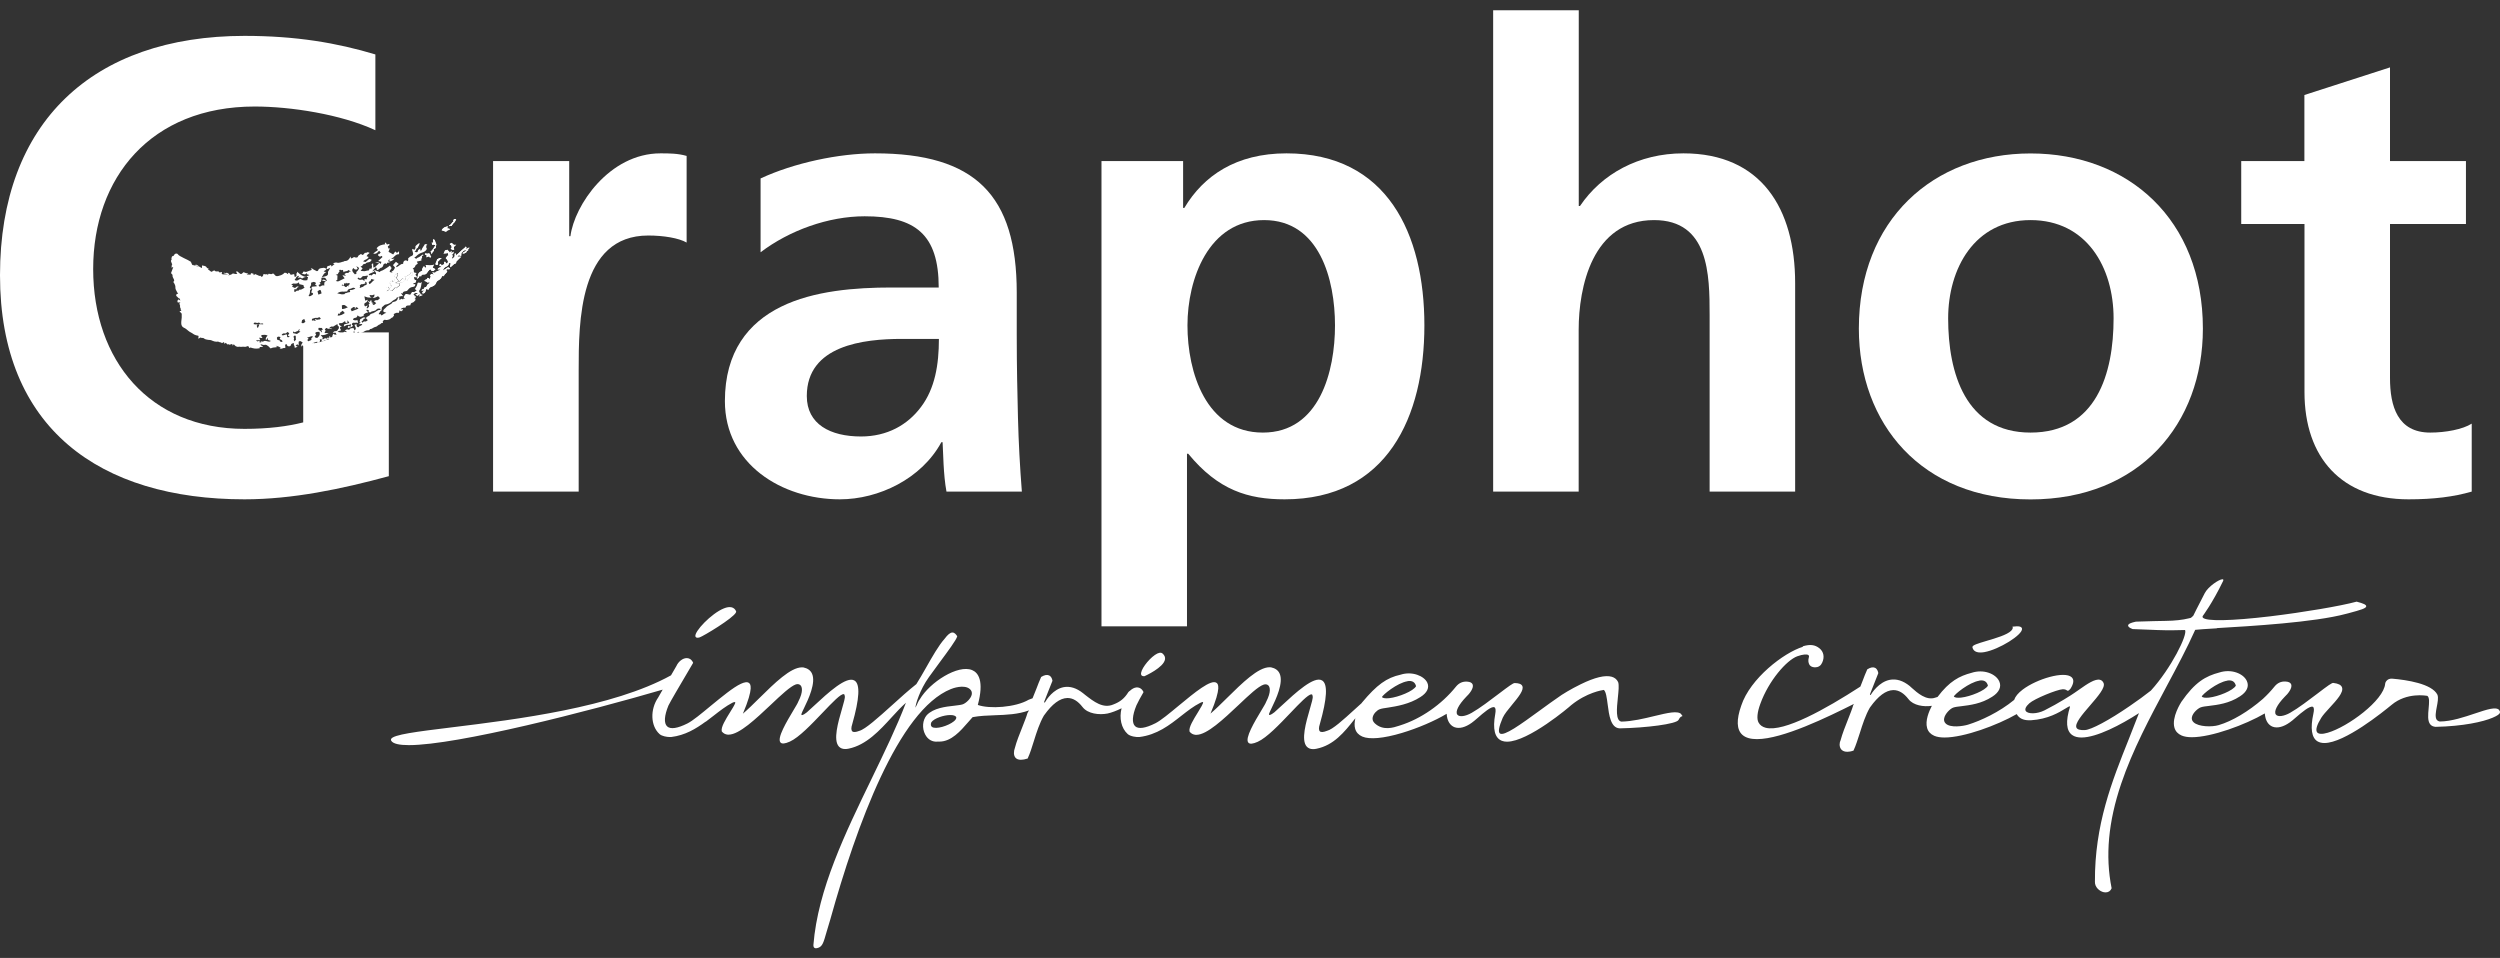
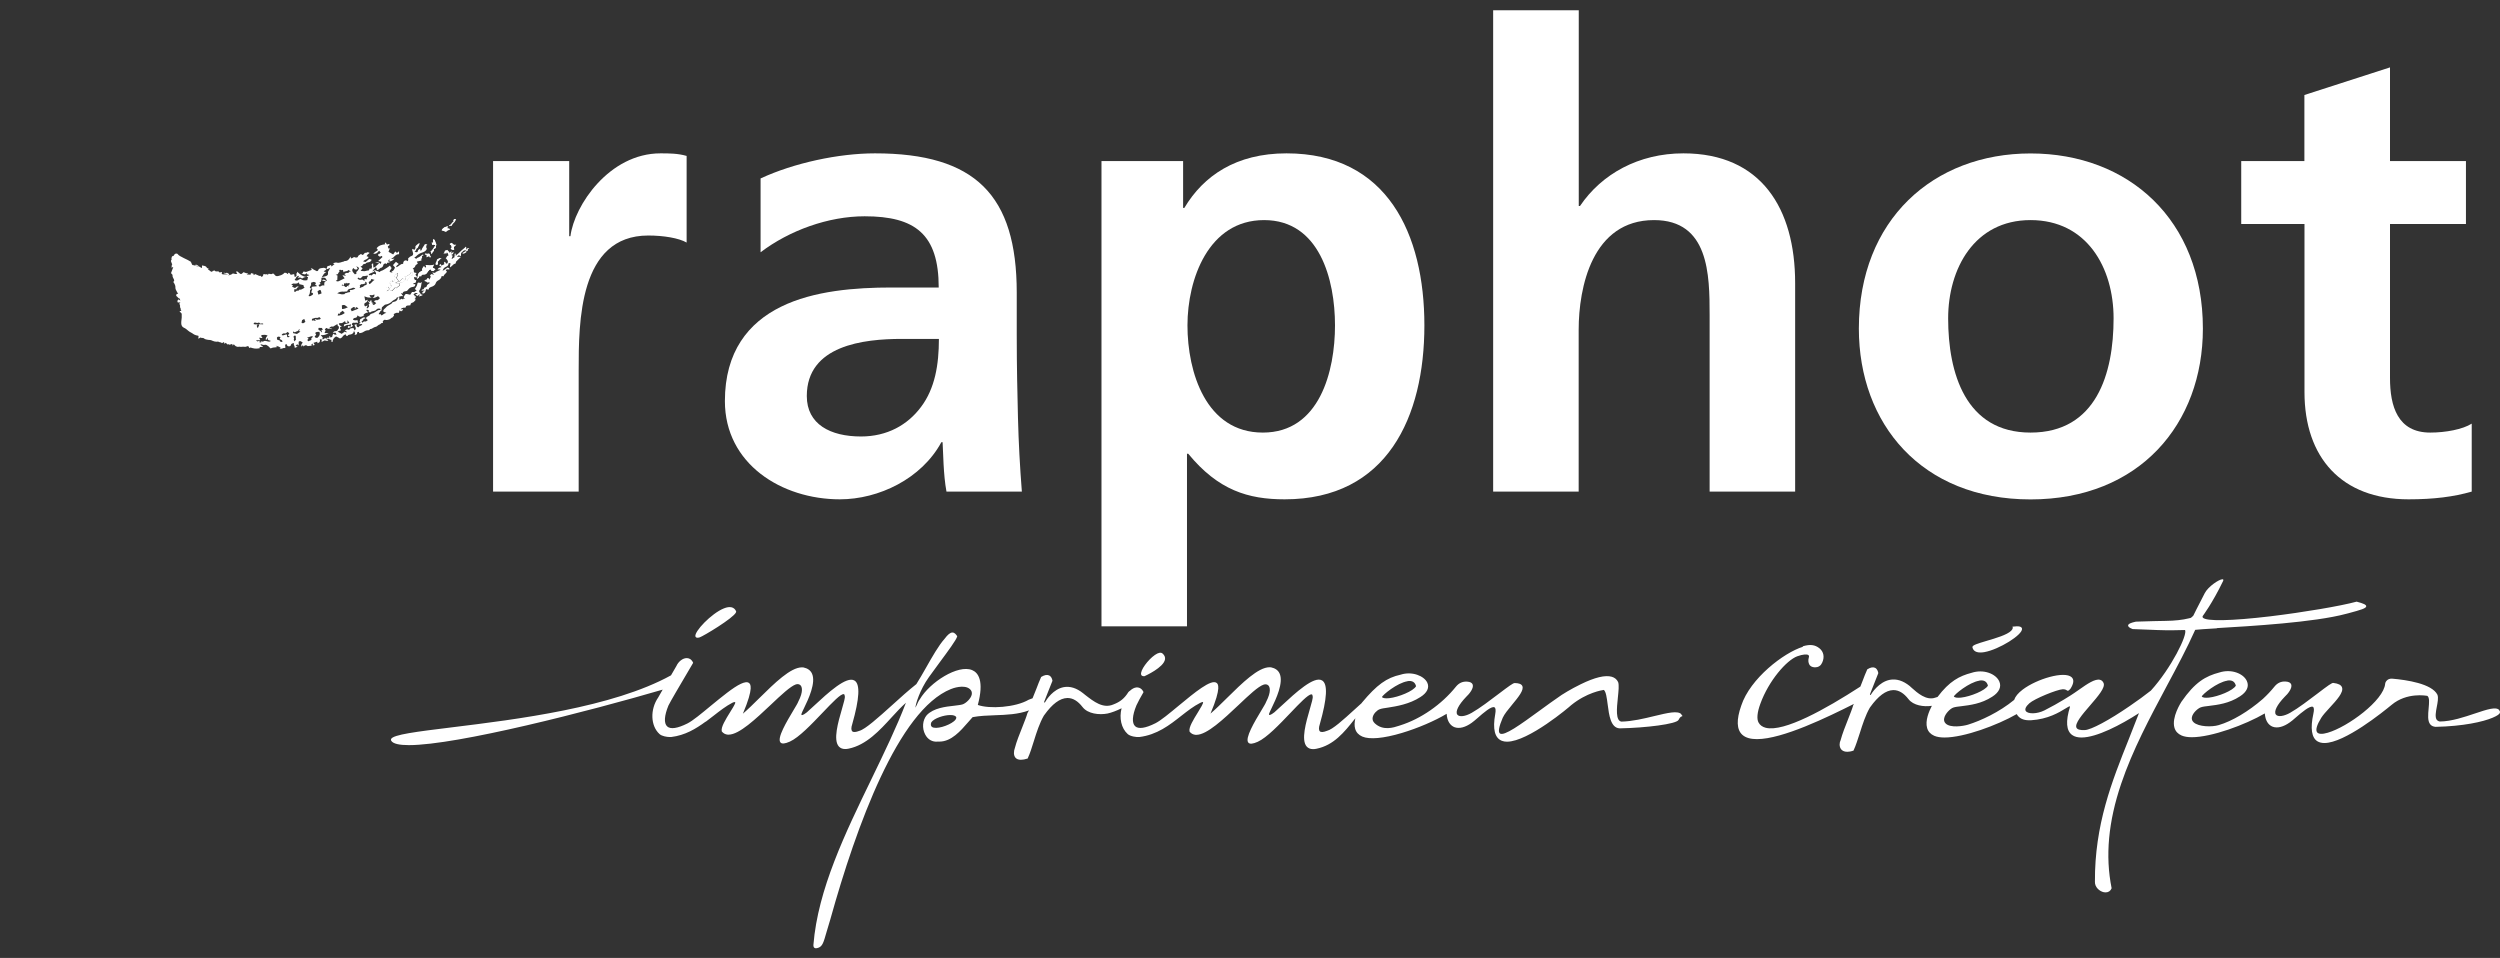
<svg xmlns="http://www.w3.org/2000/svg" width="214" height="82" viewBox="0 0 214 82" fill="none">
  <rect x="0" y="0" width="214" height="82" fill="#333333" stroke="none" />
  <path d="M48.724 13.787V20.217H48.829C49.162 17.577 52.161 13.127 56.538 13.127C57.251 13.127 58.013 13.127 58.775 13.347V20.763C58.119 20.38 56.806 20.16 55.492 20.16C49.535 20.16 49.535 27.633 49.535 31.699V42.082H42.207V13.787H48.724Z" fill="white" />
  <path d="M65.115 15.27C67.96 13.95 71.778 13.127 74.898 13.127C83.474 13.127 87.033 16.697 87.033 25.05V28.676C87.033 31.528 87.09 33.68 87.138 35.766C87.195 37.909 87.3 39.889 87.471 42.082H81.018C80.743 40.598 80.743 38.732 80.686 37.852H80.581C78.886 40.981 75.223 42.742 71.891 42.742C66.914 42.742 62.051 39.718 62.051 34.332C62.051 30.102 64.069 27.625 66.857 26.256C69.646 24.878 73.253 24.61 76.309 24.61H80.354C80.354 20.046 78.335 18.514 74.015 18.514C70.902 18.514 67.563 19.728 65.106 21.594V15.279L65.115 15.27ZM73.699 37.363C75.944 37.363 77.687 36.377 78.838 34.837C80.037 33.248 80.37 31.21 80.37 29.01H77.2C73.926 29.01 69.062 29.556 69.062 33.9C69.062 36.32 71.081 37.363 73.707 37.363H73.699Z" fill="white" />
  <path d="M94.279 13.787H101.274V17.797H101.379C103.017 15.05 105.805 13.127 110.126 13.127C118.758 13.127 121.928 20.046 121.928 27.853C121.928 35.66 118.758 42.742 109.963 42.742C106.851 42.742 104.281 41.968 101.712 38.838H101.606V53.613H94.287V13.787H94.279ZM101.647 27.853C101.647 31.862 103.228 37.029 108.099 37.029C112.971 37.029 114.276 31.756 114.276 27.853C114.276 23.949 112.963 18.84 108.205 18.84C103.446 18.84 101.647 23.892 101.647 27.853Z" fill="white" />
  <path d="M135.142 0.879V17.634H135.247C137.103 14.887 140.273 13.127 144.099 13.127C150.762 13.127 153.664 17.854 153.664 24.227V42.082H146.344V26.973C146.344 23.509 146.287 18.84 141.586 18.84C136.285 18.84 135.134 24.61 135.134 28.236V42.082H127.814V0.879H135.142Z" fill="white" />
  <path d="M173.814 13.135C182.179 13.135 188.567 18.791 188.567 28.13C188.567 36.263 183.16 42.75 173.814 42.75C164.468 42.75 159.118 36.263 159.118 28.13C159.118 18.791 165.514 13.135 173.814 13.135ZM173.814 37.029C179.448 37.029 180.923 31.976 180.923 27.25C180.923 22.906 178.629 18.84 173.814 18.84C168.999 18.84 166.762 23.012 166.762 27.25C166.762 31.919 168.237 37.029 173.814 37.029Z" fill="white" />
  <path d="M191.849 19.174V13.787H197.256V8.132L204.584 5.768V13.787H211.085V19.174H204.584V32.359C204.584 34.78 205.24 37.029 208.029 37.029C209.342 37.029 210.817 36.752 211.579 36.263V42.081C210.047 42.522 208.353 42.742 206.173 42.742C200.434 42.742 197.264 39.164 197.264 33.566V19.174H191.849Z" fill="white" />
-   <path d="M33.283 40.77V28.456H28.962C28.962 28.529 28.954 28.603 28.905 28.66C28.841 28.741 28.743 28.79 28.646 28.839C28.176 29.059 25.809 29.972 26.109 28.863C26.166 28.668 26.312 28.546 26.522 28.456H25.955V36.157C24.642 36.491 23.004 36.711 20.929 36.711C12.791 36.711 7.976 30.836 7.976 23.029C7.976 15.222 12.896 9.118 21.805 9.118C24.869 9.118 29.181 9.778 32.132 11.147V4.66C28.857 3.674 25.355 3.071 20.929 3.071C7.976 3.079 0 10.438 0 23.567C0 36.695 8.576 42.742 20.929 42.742C25.031 42.742 29.238 41.862 33.283 40.761V40.77Z" fill="white" />
-   <path d="M36.687 24.78L36.476 24.732C36.419 24.895 36.443 25.107 36.184 25.115C36.103 24.976 36.241 24.944 36.354 24.854C36.249 24.854 36.184 24.862 36.087 24.87C36.111 24.821 36.127 24.764 36.144 24.764C36.249 24.764 36.297 24.724 36.322 24.634C36.322 24.617 36.354 24.585 36.379 24.585C36.508 24.585 36.532 24.512 36.557 24.414C36.565 24.373 36.614 24.349 36.646 24.316C36.695 24.275 36.743 24.243 36.792 24.21C36.743 24.055 36.622 24.251 36.549 24.137C36.516 24.08 36.411 24.063 36.338 24.039C36.354 23.876 36.614 23.974 36.573 23.778L36.727 23.811C36.727 23.811 36.743 23.884 36.76 23.933C36.8 23.843 36.841 23.77 36.881 23.672C36.873 23.656 36.841 23.615 36.816 23.574C36.849 23.534 36.873 23.493 36.913 23.444L37.173 23.501C37.1 23.42 37.059 23.379 36.995 23.314C37.076 23.322 37.116 23.322 37.149 23.33C37.213 23.338 37.286 23.379 37.294 23.273C37.432 23.216 37.562 23.151 37.7 23.094C37.7 23.077 37.7 23.069 37.7 23.053C37.627 23.053 37.554 23.053 37.465 23.053C37.513 22.898 37.659 22.89 37.805 22.841C37.708 22.776 37.635 22.727 37.586 22.686C37.643 22.645 37.7 22.613 37.748 22.58C37.757 22.605 37.773 22.662 37.797 22.735C37.862 22.654 37.967 22.645 38.04 22.605C38.04 22.531 37.975 22.45 38.073 22.393C38.186 22.393 38.121 22.605 38.291 22.531C38.429 22.36 38.291 22.23 38.154 22.075C38.267 22.042 38.227 21.863 38.389 21.871C38.378 21.703 38.324 21.61 38.227 21.594C38.227 21.594 38.251 21.643 38.267 21.668C38.178 21.668 38.089 21.684 37.967 21.692C38 21.643 38.032 21.61 38.048 21.57C38.073 21.513 38.056 21.439 38.146 21.415C38.194 21.399 38.251 21.39 38.316 21.374C38.34 21.472 38.486 21.505 38.486 21.627C38.535 21.586 38.583 21.537 38.656 21.472C38.656 21.561 38.648 21.61 38.64 21.692C38.713 21.627 38.762 21.578 38.81 21.537C38.81 21.545 38.827 21.561 38.827 21.578C38.827 21.692 38.77 21.773 38.64 21.806C38.689 21.831 38.713 21.847 38.77 21.879C38.737 21.961 38.705 22.042 38.672 22.124C38.786 22.189 38.786 21.994 38.891 22.05C38.908 21.994 38.924 21.928 38.932 21.871C38.932 21.822 38.916 21.765 38.924 21.716C38.924 21.7 38.98 21.7 39.029 21.684C39.029 21.757 39.029 21.806 39.021 21.863C39.037 21.863 39.07 21.863 39.07 21.855C39.078 21.773 39.167 21.773 39.208 21.724C39.402 21.529 39.605 21.341 39.824 21.17C39.84 21.154 39.848 21.13 39.864 21.097C39.961 21.154 39.953 21.236 39.905 21.325C40.099 21.309 39.953 21.154 40.221 21.211C40.156 21.268 40.261 21.187 40.221 21.211C40.14 21.252 40.067 21.309 40.083 21.399C40.107 21.513 39.929 21.399 39.961 21.513C39.986 21.602 39.872 21.594 39.824 21.643C39.759 21.7 39.686 21.708 39.605 21.643C39.718 21.578 39.824 21.513 39.969 21.431C39.726 21.341 39.678 21.505 39.58 21.57C39.459 21.651 39.524 21.79 39.491 21.904C39.426 21.879 39.361 21.831 39.305 21.831C39.264 21.831 39.224 21.904 39.159 21.977C39.232 21.969 39.272 21.953 39.313 21.953C39.361 21.953 39.402 21.953 39.491 21.969C39.378 22.075 39.288 22.165 39.199 22.254C39.159 22.295 39.126 22.328 39.086 22.368C39.029 22.417 39.11 22.531 38.972 22.556C38.891 22.572 38.827 22.654 38.762 22.702C38.697 22.751 38.648 22.808 38.583 22.865C38.545 22.795 38.556 22.686 38.616 22.54C38.616 22.54 38.575 22.507 38.543 22.499C38.519 22.491 38.486 22.491 38.454 22.482C38.446 22.507 38.429 22.531 38.429 22.556C38.421 22.702 38.324 22.759 38.194 22.817C38.065 22.874 37.959 22.988 37.935 23.142C38.016 23.151 38 23.028 38.097 23.061C38.113 23.061 38.162 22.996 38.21 22.963C38.267 22.922 38.324 22.898 38.389 22.857C38.405 22.931 38.559 22.906 38.502 23.037C38.437 23.037 38.356 23.012 38.291 23.02C38.259 23.02 38.21 23.069 38.202 23.11C38.202 23.126 38.259 23.167 38.291 23.2C38.267 23.379 38.04 23.436 38.016 23.615C37.951 23.615 37.91 23.599 37.846 23.599C37.821 23.77 37.716 23.884 37.562 23.966C37.449 24.023 37.367 24.112 37.327 24.243C37.286 24.373 37.108 24.487 36.954 24.528C36.889 24.544 36.833 24.577 36.784 24.617C36.751 24.642 36.743 24.699 36.719 24.764L36.687 24.78Z" fill="white" />
  <path d="M37.271 23.045C37.214 23.093 37.157 23.142 37.084 23.208L36.914 23.167C36.914 23.167 36.906 23.069 36.89 23.069C36.849 23.069 36.793 23.061 36.768 23.085C36.687 23.167 36.614 23.248 36.558 23.346C36.493 23.452 36.42 23.501 36.29 23.493C36.193 23.493 36.063 23.493 36.055 23.648C35.998 23.648 35.942 23.64 35.885 23.631C35.906 23.718 35.836 23.802 35.674 23.884C35.763 23.778 35.763 23.697 35.763 23.607C35.763 23.436 35.869 23.305 36.031 23.224C36.071 23.199 36.112 23.175 36.169 23.142C36.047 23.028 36.233 22.955 36.201 22.841C36.201 22.841 36.282 22.8 36.322 22.808C36.347 22.808 36.355 22.882 36.371 22.93C36.412 22.906 36.444 22.89 36.485 22.865C36.468 22.8 36.452 22.751 36.436 22.678C36.663 22.702 36.882 22.759 37.141 22.645C37.084 22.767 37.06 22.833 37.028 22.898C37.093 22.939 37.174 22.988 37.263 23.037L37.271 23.045Z" fill="white" />
  <path d="M37.101 21.334C37.23 21.513 37.077 21.505 37.044 21.562C37.004 21.619 36.987 21.692 36.963 21.765C36.931 21.684 36.898 21.611 36.866 21.537C37.077 21.423 37.133 21.179 37.287 21.008C37.182 20.951 37.101 20.918 37.004 20.975C36.995 20.902 36.979 20.837 36.971 20.771C36.971 20.771 37.004 20.755 37.012 20.763C37.028 20.771 37.036 20.796 37.052 20.812C37.198 20.731 36.987 20.568 37.141 20.486C37.271 20.576 37.255 20.731 37.328 20.845C37.417 20.983 37.247 21.105 37.328 21.22C37.263 21.26 37.198 21.301 37.117 21.342L37.101 21.334Z" fill="white" />
  <path d="M38.365 19.386C38.325 19.443 38.292 19.484 38.252 19.541L38.495 19.598C38.478 19.639 38.478 19.688 38.462 19.688C38.333 19.696 38.235 19.761 38.187 19.842C38.065 19.802 37.944 19.761 37.806 19.712C37.927 19.508 38.097 19.402 38.365 19.386Z" fill="white" />
  <path d="M38.681 20.788C38.754 20.91 38.835 21.008 39.054 20.951C38.965 21.024 38.908 21.065 38.876 21.113C38.843 21.171 38.835 21.244 38.876 21.317C38.908 21.366 38.803 21.423 38.738 21.383C38.689 21.358 38.641 21.334 38.592 21.309C38.56 21.228 38.762 21.187 38.641 21.089C38.681 20.967 38.503 20.975 38.503 20.877C38.56 20.853 38.616 20.82 38.681 20.788Z" fill="white" />
  <path d="M37.83 22.124C37.66 22.14 37.611 22.311 37.489 22.385C37.473 22.393 37.489 22.466 37.489 22.507C37.505 22.572 37.505 22.637 37.433 22.67C37.4 22.686 37.352 22.67 37.311 22.678C37.311 22.646 37.27 22.629 37.279 22.572C37.303 22.442 37.4 22.336 37.408 22.206C37.408 22.206 37.627 22.083 37.635 22.083C37.7 22.1 37.765 22.116 37.83 22.124Z" fill="white" />
  <path d="M36.816 22.075C36.776 22.018 36.751 21.977 36.727 21.936C36.662 21.961 36.597 21.985 36.508 22.026C36.508 21.953 36.508 21.895 36.516 21.847C36.5 21.782 36.306 21.847 36.386 21.7C36.476 21.675 36.565 21.757 36.654 21.7C36.694 21.675 36.776 21.716 36.808 21.79C36.832 21.838 36.792 21.92 36.897 21.928C36.873 21.977 36.84 22.018 36.808 22.083L36.816 22.075Z" fill="white" />
-   <path d="M39.054 18.75C39.005 18.856 38.973 18.93 38.933 18.995C38.892 19.052 38.827 19.084 38.787 19.141C38.738 19.198 38.706 19.272 38.657 19.345C38.616 19.345 38.576 19.329 38.527 19.329C38.503 19.329 38.471 19.345 38.43 19.369C38.438 19.321 38.438 19.288 38.454 19.288C38.633 19.247 38.665 19.044 38.819 18.97C38.835 18.97 38.835 18.913 38.819 18.897C38.738 18.815 38.916 18.815 38.868 18.75C38.916 18.75 38.973 18.75 39.054 18.75Z" fill="white" />
  <path d="M34.183 24.121C34.288 24.015 34.377 23.918 34.483 23.82C34.523 23.869 34.556 23.918 34.62 23.999C34.669 23.958 34.71 23.926 34.75 23.885C34.718 23.803 34.685 23.738 34.661 23.673C34.726 23.6 34.855 23.738 34.872 23.583C34.985 23.632 34.993 23.461 35.099 23.494C35.131 23.429 35.172 23.355 35.212 23.29C35.301 23.314 35.342 23.372 35.326 23.453C35.318 23.518 35.326 23.592 35.204 23.592C35.139 23.592 35.026 23.706 35.026 23.763C35.026 23.885 34.815 23.86 34.88 23.999C34.88 23.999 34.807 24.056 34.783 24.04C34.669 23.991 34.596 24.064 34.523 24.113C34.418 24.186 34.321 24.195 34.183 24.113V24.121Z" fill="white" />
  <path d="M34.085 25.432C34.199 25.359 34.328 25.318 34.523 25.334C34.32 25.31 34.19 25.351 34.077 25.424L34.085 25.432Z" fill="white" />
  <path d="M33.72 25.816C33.955 25.784 34.044 25.637 34.077 25.433C34.036 25.645 33.955 25.792 33.72 25.816Z" fill="white" />
-   <path d="M36.395 21.7C36.314 21.855 36.501 21.782 36.525 21.847C36.525 21.896 36.525 21.945 36.517 22.026C36.606 21.994 36.671 21.961 36.736 21.936C36.76 21.977 36.784 22.01 36.825 22.075C36.865 22.01 36.89 21.969 36.914 21.92C36.809 21.92 36.849 21.831 36.825 21.782C36.792 21.708 36.711 21.668 36.671 21.692C36.574 21.757 36.484 21.676 36.403 21.692L36.395 21.7Z" fill="white" />
  <path d="M35.723 23.737C35.715 23.786 35.723 23.827 35.674 23.884C35.836 23.802 35.906 23.718 35.885 23.631C35.942 23.631 35.998 23.64 36.055 23.648C36.055 23.493 36.185 23.485 36.29 23.493C36.42 23.493 36.493 23.444 36.558 23.346C36.614 23.248 36.695 23.167 36.768 23.085C36.793 23.061 36.849 23.061 36.89 23.069C36.898 23.069 36.906 23.134 36.914 23.167C36.979 23.183 37.044 23.199 37.084 23.208C37.157 23.151 37.214 23.093 37.271 23.052C37.19 23.004 37.101 22.955 37.036 22.914C37.068 22.841 37.093 22.784 37.149 22.661C36.89 22.775 36.671 22.718 36.444 22.694C36.46 22.767 36.477 22.816 36.493 22.881C36.452 22.906 36.412 22.922 36.379 22.947C36.363 22.898 36.355 22.832 36.331 22.824C36.29 22.816 36.209 22.857 36.209 22.857C36.242 22.971 36.055 23.044 36.177 23.158C36.12 23.191 36.079 23.215 36.039 23.24C35.877 23.321 35.779 23.444 35.771 23.623C35.771 23.664 35.739 23.704 35.731 23.745C35.731 23.745 35.731 23.745 35.723 23.745V23.737Z" fill="white" />
  <path d="M34.782 24.048L34.88 24.007C34.807 23.869 35.026 23.893 35.026 23.771C35.026 23.706 35.139 23.6 35.204 23.6C35.334 23.6 35.318 23.518 35.326 23.461C35.342 23.38 35.301 23.323 35.212 23.298C35.172 23.371 35.139 23.437 35.107 23.502C35.001 23.469 34.993 23.64 34.88 23.591C34.864 23.738 34.734 23.6 34.669 23.681C34.693 23.746 34.726 23.82 34.758 23.893C34.709 23.934 34.669 23.966 34.629 24.007C34.564 23.925 34.531 23.877 34.491 23.828C34.393 23.934 34.296 24.032 34.191 24.129C34.328 24.211 34.426 24.211 34.531 24.129C34.604 24.08 34.677 24.007 34.791 24.056L34.782 24.048Z" fill="white" />
  <path d="M38.649 19.345C38.698 19.272 38.73 19.198 38.779 19.141C38.819 19.084 38.892 19.052 38.925 18.995C38.973 18.93 38.998 18.856 39.046 18.75C38.965 18.75 38.916 18.75 38.86 18.75C38.9 18.815 38.73 18.815 38.811 18.897C38.819 18.905 38.811 18.962 38.811 18.97C38.657 19.044 38.625 19.239 38.446 19.288C38.438 19.288 38.438 19.321 38.422 19.369C38.462 19.353 38.487 19.337 38.519 19.329C38.568 19.329 38.608 19.337 38.649 19.345Z" fill="white" />
  <path d="M38.738 21.383C38.803 21.415 38.908 21.366 38.876 21.317C38.827 21.236 38.843 21.171 38.876 21.113C38.9 21.065 38.965 21.024 39.054 20.951C38.843 21.008 38.762 20.918 38.681 20.788C38.616 20.82 38.56 20.853 38.503 20.877C38.503 20.983 38.681 20.967 38.641 21.089C38.762 21.187 38.56 21.228 38.592 21.309C38.641 21.334 38.689 21.358 38.738 21.383Z" fill="white" />
-   <path d="M37.287 22.572C37.278 22.629 37.319 22.646 37.319 22.678C37.359 22.678 37.408 22.678 37.441 22.67C37.514 22.637 37.514 22.58 37.497 22.507C37.489 22.466 37.473 22.393 37.497 22.385C37.611 22.311 37.667 22.14 37.838 22.124C37.773 22.108 37.708 22.091 37.643 22.083L37.416 22.206C37.416 22.336 37.311 22.442 37.287 22.572Z" fill="white" />
  <path d="M38.462 19.68C38.462 19.68 38.478 19.639 38.495 19.59C38.414 19.574 38.349 19.557 38.252 19.533C38.292 19.476 38.325 19.435 38.365 19.378C38.097 19.394 37.919 19.492 37.806 19.704C37.944 19.753 38.065 19.794 38.187 19.834C38.243 19.745 38.333 19.688 38.462 19.68Z" fill="white" />
  <path d="M39.889 21.341C39.937 21.252 39.937 21.17 39.848 21.113C39.832 21.146 39.824 21.17 39.807 21.186C39.589 21.358 39.386 21.537 39.191 21.741C39.151 21.781 39.062 21.789 39.054 21.871C39.054 21.871 39.029 21.871 39.005 21.879C39.005 21.822 39.005 21.773 39.013 21.7C38.964 21.716 38.908 21.724 38.908 21.732C38.908 21.781 38.924 21.838 38.916 21.887C38.916 21.944 38.891 22.009 38.875 22.067C38.77 22.009 38.762 22.213 38.656 22.14C38.689 22.058 38.721 21.977 38.754 21.895C38.697 21.863 38.673 21.846 38.624 21.822C38.762 21.789 38.81 21.7 38.819 21.594C38.819 21.578 38.802 21.561 38.802 21.553C38.754 21.594 38.705 21.643 38.632 21.708C38.632 21.626 38.64 21.569 38.648 21.488C38.575 21.553 38.527 21.602 38.478 21.643C38.478 21.52 38.324 21.488 38.308 21.39C38.243 21.406 38.186 21.415 38.138 21.431C38.056 21.455 38.065 21.529 38.04 21.586C38.024 21.626 37.992 21.659 37.959 21.708C38.073 21.7 38.17 21.692 38.259 21.683C38.243 21.659 38.235 21.635 38.219 21.61C38.316 21.621 38.37 21.713 38.381 21.887C38.219 21.887 38.259 22.058 38.146 22.091C38.283 22.238 38.421 22.368 38.283 22.547C38.113 22.621 38.17 22.409 38.065 22.409C37.967 22.458 38.032 22.547 38.032 22.621C37.959 22.67 37.862 22.67 37.789 22.751C37.765 22.678 37.748 22.621 37.74 22.596C37.692 22.629 37.635 22.67 37.578 22.702C37.627 22.735 37.7 22.784 37.797 22.857C37.651 22.914 37.505 22.914 37.457 23.069C37.554 23.069 37.619 23.069 37.692 23.069C37.692 23.077 37.692 23.093 37.692 23.11C37.554 23.167 37.424 23.232 37.286 23.289C37.278 23.395 37.197 23.354 37.141 23.346C37.108 23.346 37.068 23.338 36.987 23.33C37.051 23.403 37.092 23.444 37.165 23.517C37.035 23.485 36.97 23.476 36.906 23.46C36.865 23.517 36.833 23.558 36.808 23.59C36.833 23.631 36.865 23.672 36.873 23.688C36.833 23.778 36.792 23.859 36.752 23.949C36.735 23.9 36.727 23.859 36.719 23.827C36.67 23.819 36.622 23.802 36.565 23.794C36.614 23.99 36.346 23.892 36.33 24.055C36.395 24.087 36.508 24.104 36.541 24.153C36.614 24.267 36.735 24.071 36.784 24.226C36.735 24.259 36.687 24.291 36.638 24.332C36.606 24.357 36.557 24.389 36.549 24.43C36.525 24.528 36.5 24.601 36.37 24.601C36.354 24.601 36.322 24.625 36.314 24.65C36.289 24.739 36.241 24.788 36.136 24.78C36.119 24.78 36.103 24.837 36.079 24.886C36.176 24.886 36.241 24.878 36.346 24.87C36.233 24.959 36.095 24.992 36.176 25.131C36.444 25.114 36.419 24.902 36.468 24.748C36.541 24.764 36.606 24.78 36.678 24.797C36.711 24.731 36.711 24.674 36.743 24.65C36.792 24.609 36.857 24.576 36.914 24.56C37.059 24.519 37.246 24.413 37.286 24.275C37.327 24.145 37.4 24.055 37.522 23.998C37.676 23.916 37.781 23.802 37.805 23.631C37.862 23.631 37.911 23.639 37.975 23.648C37.992 23.468 38.227 23.411 38.251 23.232C38.219 23.199 38.162 23.167 38.162 23.142C38.17 23.11 38.219 23.061 38.251 23.053C38.324 23.053 38.397 23.061 38.462 23.069C38.519 22.939 38.365 22.963 38.348 22.89C38.283 22.93 38.227 22.955 38.17 22.995C38.13 23.028 38.081 23.102 38.056 23.093C37.959 23.053 37.984 23.183 37.894 23.175C37.919 23.02 38.024 22.906 38.154 22.849C38.283 22.792 38.381 22.735 38.389 22.588C38.389 22.564 38.405 22.539 38.413 22.515C38.446 22.515 38.478 22.515 38.502 22.531C38.527 22.531 38.551 22.555 38.575 22.564C38.516 22.71 38.505 22.819 38.543 22.89C38.608 22.832 38.664 22.776 38.721 22.727C38.786 22.67 38.851 22.588 38.932 22.58C39.07 22.555 38.989 22.441 39.045 22.392C39.086 22.36 39.118 22.319 39.159 22.278C39.248 22.189 39.337 22.107 39.451 21.993C39.362 21.993 39.313 21.977 39.272 21.977C39.232 21.977 39.191 21.985 39.118 22.001C39.191 21.928 39.224 21.855 39.264 21.855C39.321 21.855 39.386 21.904 39.451 21.928C39.483 21.806 39.418 21.667 39.54 21.594C39.637 21.529 39.686 21.366 39.929 21.455C39.783 21.545 39.678 21.602 39.564 21.667C39.653 21.732 39.726 21.732 39.783 21.667C39.832 21.626 39.945 21.626 39.921 21.537C39.889 21.423 40.067 21.537 40.042 21.431C40.026 21.341 40.099 21.284 40.18 21.243C40.115 21.3 40.221 21.219 40.18 21.243C39.921 21.186 40.067 21.333 39.864 21.358L39.889 21.341Z" fill="white" />
  <path d="M36.858 21.529C36.89 21.603 36.923 21.676 36.955 21.758C36.987 21.684 37.004 21.611 37.036 21.554C37.077 21.497 37.223 21.505 37.093 21.326C37.174 21.277 37.239 21.244 37.304 21.203C37.231 21.089 37.401 20.967 37.304 20.829C37.231 20.715 37.255 20.56 37.117 20.47C36.963 20.552 37.174 20.715 37.028 20.796C37.012 20.772 37.004 20.755 36.996 20.747C36.996 20.747 36.955 20.747 36.955 20.755C36.963 20.82 36.979 20.894 36.987 20.959C37.085 20.894 37.166 20.935 37.271 20.992C37.117 21.163 37.06 21.407 36.85 21.521L36.858 21.529Z" fill="white" />
  <path d="M34.182 25.498C34.182 25.433 34.125 25.441 34.085 25.425C34.125 25.441 34.19 25.425 34.19 25.49L34.182 25.498Z" fill="white" />
  <path d="M36.023 25.18C35.99 25.131 35.966 25.082 35.925 25.042C35.86 24.976 35.868 24.887 35.909 24.838C36.071 24.626 36.039 24.373 36.112 24.137C36.047 24.178 36.006 24.251 35.909 24.202C35.812 24.162 35.731 24.202 35.722 24.308C35.714 24.447 35.617 24.553 35.56 24.675C35.56 24.691 35.528 24.699 35.504 24.724C35.56 24.781 35.609 24.83 35.65 24.87C35.633 24.968 35.487 24.887 35.496 25.001C35.423 25.001 35.35 25.001 35.269 24.993C35.22 25.074 35.163 25.148 35.115 25.229C35.017 25.205 34.92 25.18 34.823 25.164C34.782 25.164 34.717 25.164 34.693 25.197C34.636 25.27 34.588 25.36 34.555 25.441C34.547 25.465 34.612 25.514 34.685 25.604C34.555 25.522 34.515 25.563 34.499 25.637C34.474 25.62 34.45 25.604 34.377 25.571C34.328 25.596 34.264 25.637 34.199 25.677C34.199 25.677 34.182 25.661 34.182 25.645C34.182 25.604 34.182 25.555 34.182 25.514C34.182 25.441 34.118 25.465 34.077 25.449C34.045 25.653 33.956 25.799 33.72 25.832C33.656 25.84 33.575 25.881 33.558 25.93C33.526 25.995 33.469 26.02 33.412 26.052C33.291 26.134 33.129 26.191 33.048 26.305C32.967 26.411 32.829 26.468 32.804 26.606C32.804 26.745 32.967 26.704 33.072 26.786C32.886 26.81 32.796 26.94 32.658 27.006C32.634 26.965 32.602 26.924 32.578 26.892C32.529 26.892 32.48 26.908 32.432 26.908C32.432 26.867 32.415 26.843 32.432 26.834C32.521 26.761 32.521 26.614 32.658 26.582C32.667 26.5 32.675 26.411 32.691 26.305C32.748 26.256 32.837 26.174 32.926 26.101C32.95 26.077 32.991 26.068 33.031 26.068C33.258 26.028 33.445 25.922 33.599 25.759C33.656 25.702 33.745 25.669 33.818 25.628C33.883 25.588 33.947 25.555 33.956 25.474C33.956 25.457 34.028 25.457 34.077 25.441C34.191 25.368 34.32 25.327 34.523 25.351C34.466 25.286 34.442 25.27 34.426 25.245C34.393 25.205 34.369 25.164 34.344 25.115C34.344 25.115 34.377 25.09 34.393 25.074C34.409 25.09 34.426 25.107 34.458 25.148C34.474 25.001 34.547 24.952 34.677 24.936C34.839 24.911 34.847 24.911 34.944 24.781C35.042 24.651 35.179 24.577 35.342 24.561C35.52 24.544 35.552 24.447 35.544 24.308C35.536 24.308 35.52 24.308 35.52 24.308C35.479 24.333 35.431 24.357 35.398 24.308C35.374 24.267 35.39 24.227 35.463 24.227C35.633 24.227 35.609 24.096 35.633 23.974C35.431 23.982 35.479 23.835 35.431 23.721C35.536 23.73 35.609 23.746 35.739 23.754C35.666 23.648 35.609 23.583 35.56 23.518C35.593 23.477 35.625 23.428 35.666 23.371C35.569 23.347 35.504 23.338 35.455 23.322C35.374 23.216 35.496 23.061 35.325 22.988C35.398 22.931 35.512 22.89 35.528 22.825C35.552 22.695 35.642 22.646 35.739 22.589C35.755 22.589 35.763 22.564 35.763 22.564C35.731 22.507 35.706 22.45 35.682 22.393C35.828 22.36 35.958 22.328 36.071 22.303C36.112 22.238 35.998 22.157 36.12 22.108C36.144 22.1 36.12 21.977 36.12 21.904C36.144 21.904 36.168 21.904 36.193 21.896C36.217 21.88 36.241 21.855 36.258 21.831C36.225 21.814 36.185 21.782 36.168 21.79C36.079 21.847 35.998 21.921 35.909 21.986C35.82 22.051 35.682 22.051 35.625 22.165C35.569 22.116 35.528 22.075 35.463 22.026C35.528 21.994 35.593 21.986 35.617 21.945C35.722 21.823 35.917 21.692 36.071 21.643C36.176 21.611 36.282 21.57 36.371 21.513C36.444 21.464 36.501 21.391 36.533 21.317C36.549 21.285 36.493 21.22 36.484 21.171C36.484 21.122 36.484 21.065 36.501 21.024C36.509 20.991 36.549 20.967 36.582 20.926C36.379 20.877 36.371 20.877 36.314 20.991C36.249 21.122 36.128 21.228 36.095 21.383C36.095 21.423 36.031 21.456 35.974 21.448C35.974 21.383 35.974 21.342 35.982 21.277C35.877 21.342 35.779 21.375 35.763 21.505C35.747 21.611 35.69 21.611 35.471 21.554C35.65 21.488 35.577 21.277 35.755 21.228C35.795 21.089 35.933 20.983 35.909 20.796C35.82 20.853 35.739 20.894 35.69 20.951C35.642 21.008 35.536 21.057 35.56 21.138C35.593 21.252 35.504 21.317 35.487 21.383C35.414 21.358 35.35 21.334 35.285 21.301C35.274 21.377 35.288 21.459 35.325 21.546C35.406 21.758 35.366 21.888 35.155 21.945C35.058 21.969 35.033 22.075 34.944 22.092C34.936 22.092 34.953 22.181 34.944 22.23C34.944 22.271 34.92 22.312 34.912 22.36C34.809 22.285 34.717 22.268 34.636 22.312C34.555 22.355 34.512 22.447 34.507 22.589C34.255 22.564 34.15 22.833 33.899 22.874C33.931 22.719 34.053 22.662 34.134 22.597C34.045 22.523 33.972 22.475 33.891 22.409C33.801 22.507 33.72 22.605 33.639 22.695C33.704 22.776 33.769 22.849 33.81 22.898C33.745 23.07 33.68 23.2 33.502 23.249C33.542 23.281 33.575 23.306 33.615 23.338C33.315 23.298 33.299 23.273 33.453 23.053C33.469 23.021 33.502 22.996 33.51 22.972C33.518 22.947 33.51 22.898 33.51 22.898C33.404 22.898 33.461 22.776 33.372 22.735C33.299 22.792 33.218 22.866 33.129 22.915C32.942 23.021 32.78 23.167 32.561 23.208C32.553 23.322 32.464 23.273 32.415 23.257C32.375 23.241 32.35 23.175 32.286 23.224C32.278 23.233 32.205 23.159 32.156 23.143C32.115 23.127 32.067 23.143 32.026 23.151C31.97 23.175 31.921 23.208 31.864 23.241C31.953 23.086 32.091 22.988 32.188 22.849C32.221 22.915 32.188 22.972 32.269 22.996C32.367 23.021 32.18 23.053 32.269 23.11C32.44 23.127 32.496 22.923 32.658 22.907C32.699 22.907 32.731 22.841 32.772 22.801C32.78 22.784 32.796 22.768 32.796 22.752C32.796 22.621 32.894 22.572 32.991 22.54C33.031 22.564 33.064 22.605 33.088 22.605C33.194 22.597 33.072 22.54 33.104 22.523C33.137 22.499 33.185 22.483 33.234 22.475C33.267 22.475 33.307 22.491 33.372 22.507C33.258 22.401 33.258 22.393 33.234 22.32C33.267 22.271 33.291 22.238 33.339 22.173C33.339 22.287 33.339 22.336 33.331 22.393C33.526 22.352 33.623 22.295 33.769 22.14C33.68 22.124 33.583 22.222 33.493 22.108C33.647 22.108 33.696 21.994 33.785 21.921C33.899 21.823 34.012 21.741 34.158 21.766C34.158 21.676 34.158 21.595 34.158 21.505C34.109 21.546 34.069 21.586 34.02 21.619C33.915 21.7 33.923 21.505 33.818 21.546C33.769 21.619 33.712 21.7 33.656 21.782C33.518 21.7 33.388 21.627 33.258 21.554C33.283 21.48 33.291 21.431 33.315 21.383C33.331 21.342 33.364 21.309 33.396 21.26C33.331 21.277 33.267 21.293 33.267 21.285C33.234 21.22 33.21 21.146 33.194 21.114C33.234 21.008 33.388 21.032 33.331 20.902C33.307 20.902 33.283 20.886 33.267 20.886C33.153 20.951 33.072 20.951 33.056 20.796C33.056 20.788 33.007 20.763 32.983 20.771C32.967 20.771 32.942 20.812 32.942 20.837C32.942 20.861 32.967 20.886 32.983 20.91C32.691 20.942 32.415 21.008 32.237 21.252C32.35 21.35 32.367 21.407 32.286 21.464C32.261 21.48 32.237 21.497 32.213 21.505C32.132 21.537 32.051 21.611 31.945 21.733C32.059 21.717 32.164 21.725 32.237 21.676C32.318 21.627 32.375 21.537 32.44 21.472C32.448 21.464 32.464 21.464 32.456 21.472C32.505 21.529 32.545 21.57 32.594 21.627C32.505 21.635 32.521 21.782 32.407 21.725C32.383 21.774 32.367 21.814 32.35 21.855C32.415 21.904 32.472 21.937 32.521 21.977C32.578 21.953 32.626 21.929 32.675 21.904C32.699 21.945 32.715 21.969 32.74 22.002C32.618 22.108 32.496 22.222 32.367 22.344C32.456 22.369 32.553 22.385 32.65 22.409C32.626 22.475 32.61 22.523 32.586 22.597C32.448 22.426 32.269 22.442 32.099 22.442C32.213 22.475 32.326 22.507 32.456 22.548C32.367 22.621 32.278 22.67 32.229 22.735C32.164 22.825 32.091 22.874 31.961 22.907C31.953 22.768 31.945 22.654 31.937 22.54C31.856 22.572 31.775 22.629 31.824 22.719C31.88 22.833 31.799 22.907 31.807 23.004C31.735 23.004 31.694 22.988 31.645 22.988C31.588 23.029 31.629 23.159 31.524 23.151C31.402 23.151 31.313 23.208 31.208 23.216C31.094 23.216 30.981 23.192 30.867 23.184C30.924 23.118 30.981 23.053 31.037 22.98C30.981 22.923 30.932 22.866 30.859 22.801C30.916 22.784 30.989 22.784 31.005 22.752C31.07 22.654 31.118 22.556 31.272 22.597C31.337 22.45 31.499 22.475 31.621 22.434C31.678 22.409 31.735 22.369 31.775 22.32C31.799 22.295 31.791 22.255 31.799 22.214C31.718 22.198 31.653 22.181 31.605 22.173C31.491 22.263 31.386 22.352 31.297 22.426C31.232 22.409 31.167 22.393 31.086 22.377C31.208 22.198 31.491 22.222 31.548 21.994C31.491 21.969 31.443 21.953 31.378 21.929C31.418 21.872 31.443 21.814 31.483 21.774C31.524 21.733 31.572 21.7 31.645 21.651C31.564 21.619 31.524 21.586 31.475 21.586C31.426 21.586 31.37 21.651 31.321 21.643C31.232 21.619 31.208 21.66 31.167 21.717C31.143 21.758 31.094 21.79 31.054 21.831C30.997 21.798 30.948 21.766 30.891 21.741C30.81 21.823 30.673 21.831 30.632 21.977C30.616 22.067 30.429 22.067 30.316 22.002C30.219 22.026 30.154 22.132 30.04 22.116C30.032 22.067 30.024 22.035 30.008 21.953C29.894 22.189 29.773 22.352 29.505 22.344C29.481 22.344 29.457 22.377 29.432 22.385C29.23 22.418 29.051 22.548 28.816 22.475C28.735 22.45 28.63 22.507 28.5 22.532C28.565 22.572 28.598 22.589 28.63 22.613C28.541 22.678 28.46 22.744 28.37 22.817C28.37 22.776 28.354 22.744 28.338 22.678C28.273 22.711 28.241 22.727 28.192 22.744C28.144 22.76 28.079 22.768 28.038 22.792C28.006 22.809 27.973 22.882 27.981 22.89C28.062 22.972 27.925 22.964 27.933 23.012C27.973 23.021 28.014 23.037 28.046 23.037C28.071 23.037 28.095 22.996 28.119 22.988C28.144 22.972 28.176 22.964 28.265 22.931C28.2 23.053 28.168 23.143 28.111 23.208C28.071 23.257 28.062 23.281 28.079 23.338C28.111 23.526 28.006 23.632 27.795 23.664C27.714 23.673 27.641 23.713 27.536 23.746C27.649 23.558 27.722 23.387 27.925 23.29C27.852 23.273 27.779 23.257 27.706 23.241C27.771 23.135 27.941 23.151 27.933 23.004C27.819 22.947 27.771 22.923 27.714 22.923C27.657 22.923 27.601 22.931 27.479 22.955C27.357 22.98 27.268 23.021 27.236 23.143C27.228 23.184 27.155 23.2 27.13 23.216C26.984 23.135 26.847 23.094 26.749 23.004C26.66 22.923 26.652 23.004 26.603 23.021C26.644 23.045 26.668 23.061 26.717 23.094C26.555 23.151 26.401 23.2 26.255 23.265C26.141 23.314 26.052 23.208 25.955 23.257C25.939 23.298 25.931 23.347 25.898 23.379C25.882 23.395 25.833 23.395 25.793 23.395C25.882 23.444 25.963 23.461 26.052 23.485C26.166 23.518 26.182 23.395 26.263 23.363C26.214 23.55 26.433 23.461 26.474 23.567C26.425 23.583 26.377 23.591 26.336 23.607C26.287 23.632 26.247 23.664 26.287 23.697C26.287 23.697 26.287 23.697 26.287 23.713C26.32 23.713 26.336 23.713 26.368 23.713C26.344 23.827 26.32 23.909 26.303 23.982C26.093 24.031 25.898 24.007 25.72 23.868C25.566 23.909 25.444 24.121 25.217 23.958C25.347 23.844 25.339 23.616 25.614 23.607C25.574 23.664 25.542 23.705 25.485 23.779C25.59 23.77 25.647 23.746 25.696 23.754C25.752 23.77 25.809 23.811 25.858 23.844C25.931 23.803 25.995 23.746 26.077 23.73C26.158 23.705 26.247 23.713 26.271 23.705C26.247 23.705 26.231 23.689 26.206 23.681C26.206 23.681 26.19 23.689 26.19 23.697C25.898 23.664 25.679 23.493 25.444 23.257C25.46 23.379 25.331 23.387 25.38 23.51C25.404 23.575 25.38 23.689 25.225 23.705C25.209 23.624 25.193 23.542 25.177 23.461C25.071 23.485 24.99 23.501 24.893 23.526C24.812 23.469 24.796 23.298 24.634 23.371C24.65 23.395 24.658 23.42 24.691 23.469C24.634 23.453 24.585 23.444 24.577 23.428C24.528 23.347 24.439 23.347 24.374 23.347C24.334 23.347 24.301 23.412 24.253 23.444C24.131 23.534 23.985 23.591 23.823 23.624C23.677 23.656 23.588 23.64 23.507 23.518C23.475 23.469 23.418 23.444 23.361 23.395C23.256 23.542 23.11 23.42 22.988 23.436C22.95 23.523 22.902 23.558 22.842 23.542C22.842 23.542 22.883 23.501 22.948 23.444C22.842 23.469 22.794 23.485 22.737 23.485C22.68 23.485 22.623 23.461 22.583 23.453C22.567 23.469 22.55 23.477 22.55 23.477C22.526 23.55 22.526 23.632 22.437 23.681C22.332 23.738 22.332 23.583 22.275 23.607C22.194 23.64 22.153 23.591 22.088 23.567C22.015 23.526 21.943 23.501 21.845 23.461C21.813 23.485 21.772 23.518 21.716 23.558C21.716 23.501 21.707 23.469 21.699 23.428C21.626 23.412 21.562 23.395 21.489 23.379C21.472 23.436 21.456 23.477 21.44 23.518C21.383 23.518 21.335 23.501 21.294 23.501C21.254 23.501 21.205 23.51 21.116 23.518C21.181 23.469 21.205 23.461 21.254 23.42C21.164 23.404 21.1 23.387 21.035 23.371C20.978 23.355 20.921 23.322 20.848 23.298C20.629 23.518 20.621 23.493 20.402 23.306C20.362 23.265 20.313 23.241 20.265 23.2C20.208 23.298 20.224 23.363 20.321 23.404C20.192 23.534 20.054 23.395 19.916 23.412C19.862 23.477 19.735 23.534 19.535 23.583C19.576 23.534 19.608 23.501 19.64 23.469C19.567 23.428 19.486 23.379 19.413 23.338C19.332 23.428 19.227 23.314 19.122 23.363C19.243 23.453 19.405 23.404 19.503 23.518C19.341 23.428 19.146 23.558 18.976 23.444C18.984 23.395 19 23.347 19.008 23.306C18.919 23.249 18.814 23.387 18.741 23.273C18.7 23.216 18.668 23.216 18.603 23.233C18.546 23.249 18.441 23.233 18.416 23.2C18.352 23.094 18.287 23.216 18.23 23.175C18.133 23.33 18.044 23.249 17.946 23.159C17.898 23.118 17.841 23.086 17.792 23.053C17.76 23.094 17.89 22.988 17.873 23.004C17.809 22.972 17.719 22.955 17.703 22.915C17.622 22.735 17.452 22.768 17.29 22.719C17.29 22.809 17.29 22.874 17.29 22.947C17.176 22.923 16.925 22.695 16.82 22.662C16.763 22.646 16.544 22.744 16.503 22.703C16.431 22.621 17.233 22.874 17.144 22.858C17.03 22.833 16.617 22.727 16.503 22.703C16.487 22.605 16.625 22.744 16.503 22.703C16.39 22.662 16.422 22.466 16.285 22.377C16.39 22.377 16.309 22.491 16.382 22.499C16.341 22.45 16.317 22.409 16.285 22.377C16.123 22.246 15.344 21.953 15.231 21.774C15.174 21.676 15.012 21.684 14.939 21.774C14.899 21.814 14.866 21.912 14.834 21.912C14.688 21.912 14.712 22.018 14.68 22.092C14.655 22.157 14.736 22.238 14.639 22.295C14.623 22.303 14.639 22.377 14.655 22.418C14.672 22.475 14.696 22.532 14.728 22.605C14.801 22.621 14.631 22.703 14.712 22.727C14.696 22.801 14.68 22.858 14.672 22.915C14.631 22.915 14.85 22.858 14.834 22.858C14.761 23.053 14.688 23.233 14.639 23.379C14.704 23.461 14.777 23.51 14.769 23.55C14.745 23.697 14.842 23.803 14.89 23.925C14.923 24.023 14.915 24.08 14.826 24.129C14.866 24.194 14.923 24.251 14.947 24.316C14.98 24.398 15.02 24.488 15.012 24.569C14.996 24.74 15.093 24.879 15.166 25.017C15.19 25.058 15.223 25.099 15.255 25.156C15.044 25.123 15.117 25.27 15.077 25.327C15.19 25.384 15.239 25.531 15.377 25.563C15.401 25.563 15.409 25.645 15.434 25.734C15.361 25.677 15.328 25.653 15.288 25.62C15.239 25.685 15.19 25.742 15.142 25.799C15.158 25.799 15.174 25.791 15.198 25.783C15.198 25.832 15.207 25.881 15.215 25.897C15.312 25.897 15.369 25.889 15.45 25.881C15.401 25.93 15.352 25.954 15.361 25.979C15.369 26.044 15.393 26.117 15.417 26.174C15.442 26.231 15.336 26.329 15.474 26.354C15.474 26.354 15.425 26.451 15.482 26.509C15.507 26.525 15.507 26.574 15.515 26.606C15.458 26.614 15.417 26.623 15.361 26.639C15.434 26.712 15.49 26.786 15.555 26.851C15.555 26.957 15.555 27.071 15.555 27.185C15.547 27.348 15.507 27.503 15.515 27.666C15.515 27.82 15.579 27.983 15.733 28.049C15.896 28.114 16.009 28.228 16.131 28.326C16.26 28.44 16.414 28.481 16.544 28.587C16.633 28.66 16.868 28.733 16.949 28.733C16.966 28.733 16.982 28.75 16.998 28.758C16.998 28.823 16.982 28.896 16.974 28.994C17.03 28.97 17.063 28.953 17.087 28.937C17.111 28.921 17.16 28.888 17.16 28.888C17.249 28.961 17.387 28.896 17.452 28.961C17.565 29.067 17.695 29.059 17.825 29.092C17.898 29.108 17.987 29.092 18.06 29.116C18.262 29.206 18.457 29.287 18.684 29.238C18.773 29.328 18.927 29.263 18.992 29.377C19.049 29.345 19.097 29.32 19.17 29.279C19.187 29.328 19.211 29.377 19.227 29.442C19.324 29.32 19.332 29.32 19.389 29.41C19.405 29.434 19.43 29.459 19.454 29.475C19.511 29.516 19.6 29.41 19.632 29.516C19.705 29.491 19.77 29.467 19.843 29.45C19.859 29.45 19.876 29.467 19.892 29.467C19.892 29.499 19.908 29.532 19.916 29.589C19.957 29.532 19.981 29.499 20.013 29.467C20.078 29.54 20.127 29.605 20.184 29.638C20.248 29.67 20.346 29.703 20.411 29.687C20.508 29.654 20.605 29.711 20.686 29.687C20.84 29.646 21.002 29.744 21.148 29.638C21.172 29.613 21.254 29.654 21.302 29.67C21.302 29.719 21.31 29.752 21.318 29.793C21.432 29.711 21.529 29.776 21.626 29.801C21.837 29.858 22.048 29.85 22.251 29.801C22.21 29.76 22.194 29.719 22.259 29.703C22.34 29.687 22.421 29.703 22.502 29.703C22.486 29.622 22.429 29.589 22.348 29.573C22.332 29.573 22.323 29.507 22.307 29.459C22.437 29.491 22.542 29.548 22.623 29.524C22.745 29.491 22.81 29.524 22.899 29.589C22.964 29.638 23.037 29.679 23.094 29.768C23.126 29.817 23.158 29.833 23.207 29.809C23.296 29.76 23.426 29.736 23.547 29.736C23.604 29.736 23.661 29.719 23.742 29.703C23.685 29.662 23.653 29.638 23.596 29.597C23.769 29.624 23.918 29.684 24.042 29.776C24.042 29.776 23.969 29.776 23.928 29.785C24.091 29.964 24.245 29.719 24.399 29.801C24.504 29.695 24.285 29.491 24.536 29.45C24.536 29.564 24.626 29.638 24.715 29.646C24.771 29.646 24.893 29.646 24.909 29.516C24.917 29.426 25.047 29.385 25.152 29.369C25.185 29.434 25.112 29.507 25.185 29.581C25.225 29.622 25.217 29.711 25.233 29.776C25.306 29.752 25.38 29.719 25.485 29.679C25.396 29.646 25.347 29.622 25.306 29.605C25.355 29.556 25.396 29.516 25.436 29.467C25.477 29.499 25.509 29.524 25.566 29.573C25.566 29.45 25.566 29.353 25.566 29.255C25.614 29.206 25.688 29.181 25.76 29.222C25.817 29.247 25.858 29.296 25.914 29.328C25.841 29.434 25.736 29.499 25.817 29.67C25.858 29.622 25.89 29.581 25.939 29.532C25.947 29.589 25.955 29.63 25.963 29.662C26.077 29.573 26.182 29.491 26.328 29.622C26.336 29.63 26.368 29.622 26.393 29.622C26.49 29.613 26.587 29.597 26.684 29.589C26.644 29.483 26.644 29.483 26.733 29.426C26.733 29.426 26.758 29.426 26.774 29.426C26.774 29.483 26.774 29.532 26.774 29.573C26.838 29.556 26.895 29.548 26.944 29.532C26.912 29.475 26.879 29.426 26.83 29.345C26.952 29.312 27.057 29.279 27.155 29.247C27.171 29.304 27.179 29.345 27.187 29.385C27.244 29.353 27.3 29.328 27.341 29.296C27.373 29.263 27.382 29.214 27.39 29.173C27.39 29.133 27.39 29.084 27.373 29.035C27.438 29.051 27.487 29.059 27.536 29.067C27.536 28.994 27.576 28.953 27.673 28.97C27.609 28.88 27.544 28.79 27.455 28.668C27.738 28.733 27.933 28.627 28.127 28.513C28.022 28.513 27.917 28.513 27.795 28.513C27.795 28.473 27.795 28.432 27.811 28.407C27.827 28.375 27.852 28.35 27.884 28.318C27.86 28.293 27.835 28.261 27.803 28.228C27.811 28.204 27.819 28.187 27.827 28.179C27.884 28.163 27.86 28.049 27.973 28.081C28.03 28.098 28.062 28.195 28.16 28.13C28.2 28.106 28.29 28.155 28.354 28.171C28.37 28.171 28.387 28.171 28.444 28.155C28.338 28.122 28.265 28.098 28.192 28.065C28.298 27.951 28.435 27.918 28.5 27.967C28.63 27.894 28.743 27.82 28.881 27.739C28.905 27.82 28.905 27.894 28.922 27.894C29.043 27.918 28.979 28.024 29.019 28.081L28.914 28.236C28.873 28.334 28.768 28.35 28.695 28.35C28.598 28.35 28.565 28.399 28.484 28.489C28.589 28.489 28.654 28.489 28.735 28.481C28.752 28.529 28.776 28.578 28.808 28.66C28.687 28.636 28.589 28.66 28.533 28.554C28.468 28.676 28.435 28.782 28.435 28.847C28.387 28.864 28.33 28.872 28.273 28.888C28.273 28.855 28.257 28.815 28.249 28.774C28.225 28.815 28.071 28.799 28.216 28.921C28.135 28.921 28.087 28.913 28.014 28.904C28.014 28.937 27.998 28.97 27.989 29.002C28.046 29.059 28.119 28.945 28.184 29.027C28.225 29.076 28.314 29.084 28.379 29.1C28.379 29.173 28.298 29.263 28.468 29.271C28.468 29.051 28.598 28.896 28.768 28.799C28.824 28.831 28.873 28.847 28.922 28.872C28.979 28.904 29.035 28.937 29.108 28.978C29.173 28.937 29.295 28.896 29.319 28.823C29.359 28.733 29.432 28.709 29.497 28.66C29.57 28.603 29.595 28.603 29.611 28.676C29.627 28.782 29.748 28.766 29.748 28.75C29.813 28.627 29.927 28.66 30.024 28.627C30.146 28.595 30.275 28.529 30.3 28.318C30.332 28.448 30.462 28.497 30.365 28.603C30.348 28.619 30.381 28.668 30.381 28.676C30.478 28.636 30.535 28.611 30.575 28.595C30.567 28.546 30.543 28.497 30.559 28.481C30.583 28.448 30.632 28.415 30.673 28.407C30.77 28.399 30.729 28.481 30.745 28.521C30.835 28.505 30.924 28.505 30.997 28.473C31.086 28.44 31.159 28.375 31.248 28.334C31.305 28.309 31.37 28.285 31.426 28.277C31.475 28.269 31.54 28.277 31.588 28.261C31.637 28.244 31.662 28.163 31.702 28.163C31.872 28.163 31.97 28.008 32.132 27.983C32.286 27.967 32.367 27.796 32.521 27.764C32.594 27.747 32.602 27.641 32.715 27.649C32.869 27.649 32.707 27.511 32.788 27.47C32.853 27.438 32.861 27.34 32.991 27.381C33.08 27.413 33.202 27.381 33.307 27.348C33.429 27.315 33.493 27.185 33.623 27.16C33.631 27.079 33.785 27.038 33.712 26.932C33.68 26.883 33.712 26.875 33.745 26.859C33.842 26.802 33.939 26.753 34.061 26.777C34.085 26.777 34.118 26.777 34.15 26.777C34.166 26.712 34.182 26.655 34.199 26.566C34.247 26.598 34.28 26.623 34.328 26.655C34.377 26.606 34.49 26.598 34.507 26.468C34.434 26.468 34.385 26.468 34.296 26.484C34.344 26.435 34.361 26.394 34.393 26.386C34.466 26.362 34.555 26.321 34.628 26.337C34.79 26.378 34.701 26.183 34.807 26.183C34.823 26.183 34.839 26.158 34.855 26.158C34.944 26.15 35.033 26.142 35.123 26.134C35.155 26.028 35.155 25.93 35.309 25.905C35.414 25.889 35.496 25.751 35.585 25.669C35.585 25.669 35.585 25.653 35.585 25.645C35.552 25.628 35.52 25.604 35.487 25.588C35.601 25.539 35.577 25.441 35.601 25.351C35.552 25.351 35.52 25.36 35.496 25.368C35.56 25.27 35.366 25.27 35.414 25.172C35.487 25.131 35.552 25.05 35.658 25.082C35.682 25.082 35.698 25.107 35.763 25.139C35.682 25.164 35.625 25.18 35.544 25.205C35.625 25.262 35.666 25.302 35.714 25.319C35.828 25.368 35.804 25.164 35.941 25.221C35.917 25.27 35.885 25.311 35.844 25.384C35.974 25.343 36.063 25.319 36.16 25.286C36.16 25.286 36.152 25.205 36.144 25.205C36.103 25.205 36.063 25.205 36.023 25.221V25.18ZM34.474 23.819C34.515 23.868 34.547 23.917 34.612 23.998C34.661 23.958 34.701 23.925 34.742 23.884C34.709 23.803 34.677 23.738 34.653 23.673C34.717 23.599 34.847 23.738 34.863 23.583C34.977 23.632 34.985 23.461 35.09 23.493C35.123 23.428 35.163 23.355 35.196 23.29C35.285 23.314 35.325 23.371 35.309 23.453C35.301 23.518 35.309 23.591 35.188 23.591C35.123 23.591 35.009 23.705 35.009 23.762C35.009 23.884 34.798 23.86 34.863 23.998C34.863 23.998 34.79 24.056 34.766 24.039C34.653 23.99 34.58 24.064 34.507 24.113C34.401 24.186 34.304 24.194 34.166 24.113C34.272 24.007 34.361 23.909 34.466 23.811L34.474 23.819ZM33.08 24.602C33.129 24.569 33.218 24.569 33.299 24.561C33.299 24.602 33.299 24.626 33.299 24.651C33.315 24.707 33.396 24.724 33.404 24.683C33.429 24.593 33.469 24.544 33.566 24.544C33.566 24.544 33.575 24.512 33.583 24.479C33.534 24.455 33.485 24.439 33.437 24.422C33.412 24.357 33.51 24.243 33.347 24.235C33.396 24.186 33.429 24.137 33.469 24.096C33.51 24.064 33.558 24.039 33.599 24.015C33.623 24.064 33.639 24.105 33.656 24.137C33.68 24.121 33.712 24.113 33.737 24.088C33.777 24.039 33.874 24.007 33.793 23.917C33.785 23.909 33.818 23.86 33.834 23.835C33.85 23.803 33.866 23.754 33.866 23.746C33.801 23.713 33.745 23.656 33.801 23.607C33.891 23.534 33.866 23.347 34.069 23.371C34.085 23.436 33.939 23.485 34.036 23.575C34.053 23.591 33.988 23.689 33.947 23.787C33.972 23.819 34.004 23.884 34.053 23.942C34.142 24.047 34.15 24.08 34.053 24.137C34.012 24.153 33.964 24.153 33.923 24.17C33.907 24.17 33.907 24.219 33.907 24.243C34.02 24.243 34.126 24.251 34.239 24.259C34.264 24.406 34.207 24.479 34.093 24.536C34.036 24.561 34.004 24.618 33.939 24.675C33.899 24.634 33.874 24.61 33.858 24.602C33.761 24.699 33.672 24.805 33.575 24.903C33.477 24.862 33.396 24.83 33.331 24.797C33.25 24.846 33.185 24.879 33.112 24.927C33.112 24.903 33.104 24.879 33.104 24.862C33.104 24.846 33.121 24.822 33.112 24.805C33.096 24.74 33.048 24.659 33.112 24.61L33.08 24.602ZM21.853 27.617C21.943 27.625 22.032 27.674 22.129 27.617C22.145 27.609 22.202 27.617 22.21 27.633C22.267 27.739 22.34 27.706 22.421 27.682C22.453 27.674 22.494 27.698 22.526 27.706C22.526 27.723 22.526 27.739 22.526 27.764C22.388 27.764 22.251 27.755 22.088 27.747C22.137 27.78 22.161 27.788 22.194 27.804C22.161 27.886 22.121 27.967 22.088 28.049C21.959 28.073 22.024 27.967 21.991 27.927C21.918 27.853 22.097 27.853 22.024 27.755C21.983 27.755 21.926 27.78 21.87 27.772C21.813 27.772 21.764 27.747 21.707 27.739C21.724 27.625 21.789 27.601 21.87 27.609L21.853 27.617ZM22.915 29.222C22.786 29.198 22.664 29.133 22.534 29.23C22.494 29.263 22.396 29.222 22.307 29.214C22.332 29.255 22.34 29.271 22.372 29.32C22.307 29.312 22.251 29.296 22.178 29.287C22.21 29.247 22.234 29.23 22.251 29.206C22.161 29.108 22.121 29.247 22.024 29.222C22.007 29.214 21.967 29.173 21.91 29.133C22.04 29.133 22.153 29.124 22.283 29.116C22.251 29.051 22.226 28.994 22.178 28.904C22.291 28.921 22.364 28.929 22.437 28.937C22.526 28.823 22.226 28.799 22.421 28.676C22.494 28.668 22.575 28.66 22.656 28.66C22.737 28.66 22.826 28.684 22.907 28.725C22.842 28.807 22.802 28.839 22.786 28.88C22.761 28.921 22.753 28.97 22.737 29.059C22.891 29.141 22.826 28.97 22.891 28.945C22.899 28.945 22.923 28.961 22.923 28.97C22.891 29.157 23.069 29.124 23.183 29.181C23.094 29.279 23.012 29.238 22.923 29.23L22.915 29.222ZM23.928 29.124C23.928 29.124 23.815 29.108 23.742 29.1C23.758 29.035 23.637 28.945 23.75 28.847C23.839 28.774 23.92 28.847 24.026 28.847C23.92 28.978 23.92 29.027 24.042 29.076C24.131 29.116 24.18 29.157 24.172 29.271C24.058 29.263 23.953 29.271 23.928 29.124ZM24.585 28.855C24.577 28.766 24.569 28.701 24.561 28.636C24.399 28.595 24.285 28.774 24.107 28.676C24.139 28.636 24.155 28.595 24.188 28.578C24.236 28.554 24.301 28.521 24.342 28.538C24.48 28.587 24.528 28.464 24.617 28.415C24.658 28.448 24.707 28.489 24.763 28.529C24.723 28.595 24.682 28.66 24.634 28.733C24.691 28.758 24.739 28.774 24.796 28.799C24.739 28.88 24.666 28.88 24.577 28.847L24.585 28.855ZM25.323 28.994C25.388 29.124 25.185 29.124 25.266 29.238C25.144 29.157 25.128 29.092 25.169 28.986C25.169 28.97 25.177 28.945 25.169 28.929C25.096 28.807 25.096 28.815 25.25 28.709C25.388 28.799 25.29 28.913 25.323 28.986V28.994ZM25.412 28.587C25.331 28.57 25.209 28.538 25.079 28.513C25.088 28.464 25.104 28.415 25.112 28.366C25.169 28.391 25.193 28.481 25.274 28.424C25.371 28.35 25.566 28.375 25.582 28.195C25.582 28.195 25.631 28.195 25.671 28.195C25.655 28.261 25.493 28.342 25.72 28.383C25.614 28.456 25.525 28.513 25.42 28.587H25.412ZM25.177 24.936C25.177 24.887 25.193 24.822 25.209 24.74C25.266 24.756 25.306 24.765 25.355 24.773C25.42 24.707 25.38 24.577 25.509 24.618C25.509 24.618 25.534 24.553 25.55 24.504C25.396 24.52 25.315 24.585 25.266 24.659C25.177 24.618 25.096 24.585 24.998 24.544C25.023 24.504 25.047 24.479 25.088 24.43C25.047 24.414 24.998 24.398 24.95 24.381C24.95 24.373 24.95 24.349 24.95 24.349C25.031 24.3 25.096 24.243 25.209 24.276C25.25 24.284 25.331 24.276 25.396 24.267C25.452 24.267 25.509 24.21 25.59 24.17C25.606 24.235 25.606 24.276 25.623 24.325C25.736 24.349 25.858 24.381 25.979 24.406C25.979 24.498 26.012 24.572 26.077 24.626C26.012 24.667 25.955 24.699 25.89 24.732C25.833 24.756 25.752 24.814 25.72 24.797C25.606 24.748 25.614 24.87 25.542 24.879C25.477 24.879 25.388 24.879 25.363 24.911C25.306 24.976 25.266 25.009 25.161 24.944L25.177 24.936ZM25.809 27.633C25.825 27.552 25.841 27.486 25.858 27.405C25.914 27.372 25.971 27.34 26.044 27.299C26.077 27.381 26.101 27.454 26.141 27.552C26.036 27.617 25.963 27.731 25.809 27.625V27.633ZM26.668 29.067C26.668 29.067 26.644 29.108 26.62 29.116C26.547 29.149 26.466 29.173 26.385 29.214C26.344 29.149 26.255 29.108 26.377 29.027C26.433 28.994 26.417 28.97 26.279 28.872C26.482 28.904 26.603 28.725 26.782 28.799C26.766 28.913 26.579 28.921 26.668 29.076V29.067ZM26.49 25.197C26.514 25.139 26.522 25.074 26.53 25.009C26.539 24.952 26.539 24.895 26.547 24.814C26.579 24.805 26.611 24.773 26.66 24.748C26.66 24.748 26.66 24.74 26.66 24.732C26.547 24.659 26.466 24.618 26.563 24.512C26.644 24.422 26.636 24.316 26.628 24.202C26.652 24.194 26.717 24.178 26.766 24.153C26.855 24.105 26.928 24.145 27.001 24.178C27.025 24.194 27.049 24.259 27.049 24.259C26.838 24.398 27.163 24.398 27.114 24.504C27.033 24.504 26.952 24.52 26.863 24.528C26.822 24.528 26.774 24.536 26.733 24.544C26.717 24.544 26.693 24.561 26.684 24.577C26.676 24.61 26.668 24.651 26.66 24.691C26.693 24.707 26.701 24.716 26.741 24.732C26.701 24.846 26.668 24.936 26.636 25.034C26.709 25.058 26.758 25.082 26.806 25.099C26.768 25.137 26.76 25.18 26.782 25.229C26.66 25.262 26.587 25.416 26.409 25.335C26.433 25.286 26.466 25.245 26.482 25.188L26.49 25.197ZM26.814 27.266C26.895 27.234 26.992 27.193 27.074 27.209C27.187 27.234 27.268 27.177 27.333 27.144C27.398 27.201 27.438 27.234 27.455 27.25C27.398 27.405 27.26 27.323 27.187 27.364C27.098 27.421 27.017 27.242 26.944 27.372C26.968 27.389 27.001 27.405 27.066 27.446C27.009 27.446 26.968 27.446 26.895 27.454C26.912 27.462 26.871 27.429 26.83 27.421C26.79 27.421 26.749 27.438 26.709 27.454C26.668 27.34 26.717 27.283 26.806 27.25L26.814 27.266ZM27.155 28.929C27.082 28.913 26.968 28.929 26.936 28.799C26.968 28.758 27.017 28.709 27.066 28.652C27.041 28.611 27.009 28.554 26.984 28.513C27.001 28.432 27.146 28.391 27.341 28.407C27.422 28.619 27.341 28.79 27.155 28.929ZM27.544 28.334C27.544 28.334 27.552 28.399 27.56 28.464C27.463 28.391 27.446 28.301 27.333 28.277C27.244 28.261 27.236 28.155 27.276 28.065C27.357 28.065 27.446 28.065 27.552 28.073C27.576 28.106 27.609 28.171 27.641 28.228C27.584 28.244 27.471 28.204 27.536 28.334H27.544ZM27.252 25.213C27.228 25.115 27.203 25.025 27.179 24.936C27.43 24.748 27.455 24.765 27.527 25.115C27.43 25.156 27.349 25.18 27.252 25.221V25.213ZM27.884 24.08C27.86 24.145 27.795 24.153 27.763 24.178C27.763 24.267 27.763 24.349 27.755 24.455C27.584 24.365 27.495 24.504 27.365 24.544C27.341 24.52 27.317 24.496 27.3 24.471C27.268 24.422 27.252 24.381 27.341 24.357C27.455 24.325 27.455 24.3 27.365 24.194C27.365 24.186 27.365 24.153 27.382 24.145C27.39 24.145 27.414 24.145 27.455 24.162C27.495 24.047 27.536 23.933 27.511 23.795C27.625 23.754 27.755 23.746 27.884 23.819C27.827 23.917 28.038 23.925 27.957 24.056C27.9 24.023 27.844 23.982 27.787 23.958C27.714 23.925 27.633 23.917 27.568 24.015C27.681 24.039 27.779 24.064 27.9 24.088L27.884 24.08ZM32.521 25.531C32.521 25.531 32.488 25.539 32.399 25.645C32.375 25.677 32.31 25.71 32.278 25.702C32.164 25.661 32.099 25.742 32.002 25.783C32.075 25.84 32.14 25.889 32.205 25.946C31.994 26.15 31.978 26.15 31.848 25.971C31.88 25.971 31.921 25.971 32.002 25.954C31.913 25.922 31.864 25.897 31.807 25.881C31.751 25.84 31.905 25.71 31.718 25.71C31.702 25.759 31.678 25.799 31.662 25.848C31.613 25.816 31.572 25.791 31.532 25.767C31.524 25.775 31.516 25.791 31.499 25.799C31.548 25.848 31.588 25.897 31.637 25.946C31.637 25.946 31.637 25.971 31.637 25.987C31.597 26.028 31.524 26.044 31.58 26.142C31.645 26.256 31.516 26.305 31.467 26.386C31.467 26.386 31.426 26.386 31.41 26.386C31.394 26.386 31.378 26.354 31.386 26.346C31.41 26.288 31.434 26.231 31.475 26.142C31.378 26.183 31.313 26.207 31.248 26.231C31.232 26.199 31.2 26.166 31.191 26.134C31.183 26.093 31.175 26.036 31.191 25.995C31.208 25.954 31.256 25.93 31.305 25.905C31.402 25.857 31.475 25.791 31.467 25.653C31.394 25.685 31.337 25.71 31.264 25.742C31.24 25.612 31.216 25.498 31.191 25.36C31.289 25.4 31.378 25.441 31.467 25.457C31.564 25.474 31.67 25.474 31.832 25.482C31.653 25.441 31.694 25.327 31.621 25.253C31.718 25.253 31.791 25.278 31.864 25.27C31.921 25.27 31.978 25.229 32.042 25.197C32.083 25.36 32.01 25.441 31.88 25.49C32.002 25.522 32.123 25.49 32.359 25.351C32.415 25.408 32.464 25.465 32.529 25.522C32.529 25.522 32.521 25.539 32.505 25.547L32.521 25.531ZM31.256 24.129C31.256 24.129 31.305 24.113 31.321 24.129C31.443 24.202 31.386 24.3 31.37 24.381C31.289 24.414 31.183 24.43 31.143 24.488C31.086 24.569 31.013 24.561 30.94 24.593C30.891 24.618 30.851 24.667 30.786 24.618C30.786 24.618 30.778 24.602 30.77 24.593C30.891 24.569 30.762 24.471 30.81 24.43C30.851 24.398 30.883 24.357 30.916 24.325C30.964 24.325 31.013 24.341 31.062 24.325C31.102 24.325 31.24 24.259 31.28 24.259C31.272 24.219 31.256 24.178 31.248 24.129H31.256ZM32.075 23.184C32.14 23.306 32.245 23.379 32.164 23.501C32.067 23.436 31.961 23.404 31.872 23.518C31.848 23.542 31.816 23.558 31.783 23.583C31.783 23.583 31.767 23.591 31.759 23.591C31.759 23.591 31.751 23.575 31.743 23.567C31.702 23.477 31.597 23.64 31.564 23.51C31.67 23.33 31.945 23.387 32.075 23.184ZM31.775 23.876C31.872 23.909 31.945 23.925 32.067 23.958C31.864 24.056 31.816 24.243 31.613 24.325C31.588 24.251 31.572 24.202 31.556 24.145C31.629 24.072 31.783 24.064 31.775 23.876ZM30.981 23.705C31.046 23.624 31.11 23.624 31.2 23.632C31.289 23.632 31.378 23.599 31.459 23.583C31.572 23.705 31.297 23.762 31.434 23.901C31.337 23.909 31.232 23.868 31.175 23.95C31.175 23.958 31.2 23.99 31.232 24.047C31.175 24.023 31.127 24.023 31.11 23.998C31.062 23.933 31.005 23.925 30.94 23.942C30.802 23.974 30.673 23.958 30.6 23.811C30.632 23.795 30.689 23.754 30.697 23.762C30.835 23.909 30.924 23.779 30.981 23.705ZM30.284 22.931C30.284 22.931 30.316 23.029 30.348 23.045C30.438 23.078 30.535 23.11 30.616 22.996C30.591 22.947 30.559 22.89 30.502 22.776C30.616 22.849 30.681 22.898 30.745 22.939C30.686 23.102 30.6 23.219 30.486 23.29C30.583 23.436 30.462 23.436 30.381 23.485C30.3 23.387 30.194 23.298 30.162 23.192C30.138 23.118 30.162 22.98 30.292 22.947L30.284 22.931ZM30.527 26.28C30.575 26.321 30.624 26.362 30.689 26.419C30.486 26.5 30.3 26.574 30.105 26.647C30.073 26.582 30.048 26.517 30.016 26.451C30.073 26.411 30.154 26.346 30.251 26.28C30.3 26.288 30.365 26.305 30.429 26.321C30.397 26.37 30.373 26.403 30.332 26.46C30.424 26.416 30.486 26.356 30.519 26.28H30.527ZM28.873 23.942C28.873 23.819 28.881 23.705 28.889 23.583C28.849 23.567 28.8 23.55 28.735 23.526C28.824 23.485 28.938 23.501 28.954 23.387C28.97 23.29 29.165 23.249 29.003 23.11C29.084 23.11 29.173 23.078 29.197 23.11C29.254 23.184 29.327 23.053 29.359 23.127C29.384 23.184 29.4 23.241 29.416 23.314C29.513 23.151 29.748 23.29 29.797 23.11C29.894 23.159 29.951 23.184 30.048 23.233C29.984 23.233 29.951 23.233 29.935 23.241C29.87 23.281 29.846 23.387 29.748 23.363C29.651 23.338 29.603 23.387 29.538 23.42C29.521 23.428 29.505 23.436 29.473 23.461C29.513 23.493 29.554 23.534 29.595 23.575C29.586 23.583 29.578 23.599 29.57 23.607C29.497 23.591 29.432 23.575 29.311 23.55C29.359 23.624 29.376 23.656 29.392 23.681C29.424 23.721 29.457 23.762 29.505 23.819C29.319 23.909 29.157 23.99 28.995 24.072C28.97 24.08 28.938 24.088 28.914 24.088C28.865 24.088 28.824 24.072 28.743 24.047C28.808 23.998 28.857 23.966 28.889 23.942H28.873ZM29.935 24.276C29.976 24.373 29.724 24.398 29.862 24.536C29.83 24.512 29.789 24.488 29.748 24.463C29.748 24.463 29.724 24.463 29.724 24.471C29.668 24.577 29.619 24.634 29.497 24.504C29.449 24.455 29.335 24.463 29.254 24.439C29.262 24.398 29.27 24.373 29.278 24.341C29.327 24.373 29.367 24.398 29.424 24.447C29.449 24.357 29.457 24.292 29.465 24.251C29.53 24.194 29.554 24.365 29.595 24.235C29.595 24.219 29.619 24.21 29.627 24.194C29.692 24.357 29.862 24.153 29.935 24.267V24.276ZM29.473 24.96C29.538 24.96 29.603 24.952 29.659 24.952C29.716 24.952 29.74 24.936 29.748 24.879C29.797 24.707 29.992 24.74 30.113 24.675C30.178 24.634 30.3 24.577 30.421 24.716C30.251 24.789 30.105 24.838 29.935 24.83C29.951 24.903 29.959 24.936 29.976 24.976C29.959 24.993 29.943 25.009 29.927 25.009C29.846 25.025 29.757 25.025 29.7 25.066C29.635 25.107 29.513 25.058 29.505 25.172C29.424 25.18 29.343 25.205 29.27 25.197C29.141 25.18 29.011 25.139 28.865 25.107C29.068 24.976 29.197 24.944 29.473 24.968V24.96ZM29.773 26.305C29.627 26.37 29.481 26.46 29.278 26.451C29.278 26.346 29.262 26.24 29.262 26.142C29.408 26.077 29.505 26.093 29.603 26.183C29.659 26.231 29.716 26.264 29.773 26.305ZM28.946 26.843C29.003 26.843 29.059 26.851 29.124 26.859C29.108 26.826 29.092 26.802 29.084 26.786C29.165 26.72 29.254 26.655 29.335 26.598C29.384 26.647 29.441 26.712 29.513 26.794C29.335 26.924 29.157 27.014 28.905 27.022C28.922 26.94 28.938 26.9 28.946 26.851V26.843ZM31.978 26.802C31.856 26.834 31.694 26.851 31.637 26.997C31.637 26.997 31.621 27.006 31.613 27.014C31.451 27.095 31.386 27.136 31.313 27.226C31.362 27.283 31.418 27.34 31.483 27.405C31.402 27.462 31.345 27.544 31.24 27.519C31.11 27.486 31.086 27.584 31.037 27.625C31.005 27.592 30.973 27.568 30.94 27.535C31.013 27.462 31.11 27.405 31.11 27.348C31.11 27.226 31.297 27.332 31.264 27.193C31.078 27.103 30.981 27.283 30.835 27.323C30.819 27.405 30.802 27.478 30.778 27.568C30.802 27.584 30.827 27.601 30.875 27.625C30.827 27.658 30.778 27.69 30.689 27.747C30.827 27.747 30.908 27.747 31.013 27.739C30.981 27.878 30.859 27.869 30.778 27.918C30.721 27.951 30.713 28.057 30.608 28C30.519 27.943 30.511 27.878 30.535 27.788C30.535 27.788 30.535 27.772 30.527 27.755C30.47 27.772 30.413 27.78 30.348 27.796C30.365 27.951 30.583 28.114 30.348 28.285C30.316 28.212 30.292 28.155 30.259 28.081C30.211 28.081 30.146 28.098 30.089 28.098C30.081 28.098 30.073 28.098 30.056 28.098C29.951 28.098 29.943 28.269 29.805 28.212C29.7 28.171 29.619 28.22 29.513 28.285C29.546 28.301 29.586 28.318 29.619 28.342C29.643 28.358 29.659 28.391 29.676 28.415C29.676 28.415 29.651 28.456 29.643 28.456C29.611 28.44 29.578 28.424 29.554 28.407C29.554 28.407 29.546 28.391 29.53 28.375C29.432 28.44 29.335 28.513 29.246 28.578C29.141 28.521 29.027 28.456 28.897 28.383C28.995 28.342 29.084 28.309 29.197 28.269C29.165 28.212 29.133 28.155 29.108 28.098C29.084 28.024 29.124 27.975 29.27 27.943C29.133 27.894 29.035 27.829 29.003 27.706C29.043 27.69 29.084 27.649 29.124 27.658C29.254 27.682 29.343 27.633 29.432 27.552C29.497 27.495 29.578 27.462 29.57 27.609C29.57 27.625 29.643 27.658 29.651 27.649C29.7 27.625 29.797 27.609 29.74 27.511C29.74 27.495 29.732 27.478 29.7 27.413C29.765 27.47 29.797 27.486 29.822 27.511C29.854 27.544 29.87 27.592 29.902 27.649C29.773 27.682 29.627 27.723 29.465 27.764C29.457 27.812 29.441 27.869 29.424 27.935C29.441 27.935 29.457 27.943 29.465 27.935C29.586 27.869 29.7 27.788 29.854 27.812C29.911 27.812 29.976 27.772 30.048 27.747C30.04 27.812 30.024 27.886 30.008 27.975C29.959 27.951 29.927 27.943 29.902 27.918C29.838 27.845 29.813 27.935 29.773 27.943C29.854 27.992 29.765 28.032 29.757 28.09C29.919 28.024 30.097 28.024 30.21 27.902C30.21 27.812 30.065 27.82 30.13 27.715C30.178 27.625 30.243 27.609 30.34 27.633C30.389 27.641 30.446 27.617 30.502 27.617C30.551 27.617 30.591 27.633 30.656 27.641C30.632 27.552 30.616 27.486 30.591 27.389C30.446 27.462 30.332 27.413 30.219 27.372C30.219 27.25 30.332 27.218 30.389 27.209C30.535 27.209 30.567 27.112 30.616 26.989C30.665 27.03 30.689 27.079 30.729 27.087C30.81 27.112 30.883 27.152 30.973 27.087C31.029 27.055 31.11 27.063 31.191 27.046C31.159 27.03 31.127 27.014 31.094 26.989C31.183 26.834 31.337 26.769 31.524 26.745C31.451 26.663 31.402 26.606 31.337 26.541C31.443 26.484 31.508 26.541 31.58 26.557C31.564 26.598 31.54 26.631 31.548 26.655C31.572 26.729 31.678 26.769 31.702 26.737C31.848 26.59 32.107 26.672 32.237 26.484C32.294 26.411 32.415 26.403 32.521 26.419C32.545 26.419 32.578 26.451 32.578 26.468C32.578 26.492 32.553 26.533 32.537 26.533C32.302 26.509 32.188 26.72 31.986 26.777L31.978 26.802Z" fill="white" />
  <path d="M35.731 23.737C35.731 23.737 35.731 23.737 35.74 23.737H35.731Z" fill="white" />
  <path d="M27.827 28.912C27.762 29.026 27.673 29.075 27.536 29.018C27.552 29.091 27.544 29.173 27.511 29.246C27.633 29.271 27.69 29.157 27.787 29.14C27.892 29.14 27.989 29.23 28.087 29.14C28.095 29.14 28.095 29.116 28.103 29.108C28.046 29.083 27.998 29.067 27.949 29.043C27.957 29.002 27.965 28.977 27.973 28.953C27.925 28.937 27.86 29.026 27.827 28.92V28.912Z" fill="white" />
  <path d="M33.08 24.92C33.153 24.871 33.218 24.838 33.299 24.79C33.372 24.822 33.453 24.855 33.542 24.895C33.632 24.798 33.729 24.692 33.826 24.594C33.834 24.602 33.858 24.627 33.907 24.667C33.972 24.61 34.004 24.561 34.061 24.529C34.175 24.472 34.231 24.39 34.207 24.252C34.102 24.252 33.996 24.244 33.875 24.235C33.875 24.203 33.875 24.162 33.891 24.162C33.931 24.146 33.98 24.146 34.021 24.129C34.118 24.072 34.118 24.04 34.021 23.934C33.972 23.877 33.94 23.812 33.915 23.779C33.956 23.681 34.029 23.583 34.004 23.567C33.907 23.477 34.053 23.437 34.037 23.363C33.842 23.339 33.858 23.526 33.769 23.6C33.712 23.649 33.769 23.706 33.834 23.738C33.834 23.738 33.818 23.795 33.802 23.828C33.785 23.86 33.753 23.901 33.761 23.909C33.842 23.999 33.753 24.032 33.704 24.081C33.688 24.105 33.656 24.113 33.623 24.129C33.607 24.089 33.591 24.056 33.567 24.007C33.526 24.032 33.477 24.056 33.437 24.089C33.396 24.129 33.356 24.17 33.315 24.227C33.477 24.244 33.38 24.349 33.404 24.415C33.453 24.431 33.502 24.455 33.55 24.472C33.55 24.496 33.542 24.537 33.534 24.537C33.437 24.537 33.396 24.586 33.372 24.675C33.364 24.716 33.291 24.7 33.267 24.643C33.267 24.618 33.267 24.594 33.267 24.553C33.186 24.57 33.105 24.553 33.048 24.594C32.983 24.643 33.032 24.724 33.048 24.79C33.048 24.806 33.04 24.822 33.04 24.846C33.04 24.871 33.04 24.887 33.048 24.912L33.08 24.92Z" fill="white" />
  <path d="M34.078 25.416C34.029 25.424 33.956 25.433 33.956 25.449C33.956 25.433 34.029 25.433 34.069 25.424L34.078 25.416Z" fill="white" />
  <path d="M169.518 55.853C169.615 55.853 169.737 55.845 169.867 55.821C171.115 55.601 173.158 54.329 173.085 53.816C173.06 53.629 172.809 53.572 172.323 53.637H172.266L172.29 53.702C172.29 53.702 172.331 53.816 172.153 53.995C171.804 54.346 170.831 54.631 170.053 54.859C169.234 55.104 168.845 55.226 168.837 55.389C168.878 55.617 169.04 55.853 169.518 55.853ZM97.919 57.883C97.919 57.883 97.943 57.883 97.96 57.883H97.968C98.033 57.85 99.621 57.141 99.727 56.432C99.751 56.253 99.686 56.09 99.516 55.943C99.378 55.821 99.151 55.861 98.859 56.065C98.276 56.465 97.57 57.402 97.684 57.752C97.708 57.817 97.765 57.883 97.911 57.883H97.919ZM59.708 54.59C59.757 54.59 59.822 54.582 59.894 54.558C60.211 54.452 62.772 52.919 62.999 52.422C63.015 52.382 63.023 52.341 63.007 52.316C62.845 51.958 62.48 51.868 61.961 52.08C60.9 52.504 59.4 54.077 59.53 54.484C59.554 54.549 59.611 54.59 59.708 54.59ZM143.928 61.142C143.636 60.808 142.753 61.02 141.634 61.289C140.734 61.509 139.713 61.753 138.789 61.77C138.286 61.688 138.392 60.637 138.489 59.716C138.546 59.162 138.602 58.64 138.513 58.388C138.408 58.16 138.221 58.005 137.97 57.931C137.411 57.768 136.519 57.98 135.32 58.567C134.428 58.999 133.682 59.48 133.674 59.488C133.017 59.936 132.377 60.401 131.753 60.857C130.197 61.99 128.738 63.057 128.389 62.78C128.227 62.65 128.308 62.202 128.632 61.444C128.77 61.134 129.102 60.727 129.427 60.335C129.962 59.684 130.472 59.072 130.31 58.722C130.237 58.559 130.026 58.477 129.678 58.469C129.678 58.469 129.662 58.469 129.654 58.469C129.516 58.469 129.143 58.746 128.292 59.39C127.57 59.936 126.679 60.621 125.973 61.02C125.43 61.33 124.92 61.395 124.749 61.175C124.555 60.922 124.839 60.344 125.511 59.643C125.779 59.398 126.168 58.909 126.063 58.6C126.006 58.445 125.852 58.363 125.584 58.347C125.195 58.322 124.879 58.469 124.628 58.779C123.404 60.303 121.621 61.541 119.845 62.096C119.813 62.104 119.781 62.112 119.748 62.128C119.302 62.275 118.386 62.585 117.673 61.908C117.519 61.761 117.462 61.59 117.503 61.395C117.568 61.093 117.86 60.8 118.103 60.71C118.257 60.653 118.5 60.612 118.808 60.572C119.537 60.458 120.648 60.278 121.588 59.667C122.156 59.309 122.374 58.868 122.18 58.445C121.912 57.858 120.875 57.434 119.894 57.752C118.694 58.013 117.86 58.616 116.587 60.14C116.587 60.14 116.571 60.164 116.554 60.189C116.36 60.36 116.173 60.539 115.979 60.71C114.958 61.639 114.082 62.438 113.588 62.56C113.28 62.682 113.077 62.691 112.98 62.601C112.882 62.503 112.874 62.291 112.98 61.973C113.604 59.773 113.669 58.551 113.174 58.249C112.493 57.825 110.888 59.309 109.721 60.392C109.494 60.604 109.275 60.808 109.089 60.971C108.74 61.248 108.651 61.199 108.643 61.199C108.619 61.183 108.619 61.134 108.643 61.069C108.676 60.971 108.757 60.816 108.846 60.621C109.219 59.855 109.9 58.42 109.527 57.638C109.397 57.369 109.154 57.198 108.805 57.125C108.765 57.125 108.716 57.116 108.676 57.116C107.703 57.116 106.341 58.453 105.02 59.757C104.525 60.246 104.055 60.71 103.617 61.085C104.59 58.795 104.25 58.534 104.136 58.453C103.674 58.111 102.264 59.276 100.894 60.409C100.108 61.061 99.362 61.68 98.908 61.908C98.049 62.34 97.449 62.43 97.165 62.161C96.882 61.892 96.914 61.256 97.279 60.376C97.449 60.009 97.611 59.732 97.773 59.447C97.806 59.382 97.846 59.325 97.879 59.26V59.227C97.749 58.958 97.538 58.828 97.279 58.844C97.092 58.86 96.898 58.966 96.736 59.121C96.687 59.154 96.638 59.186 96.59 59.243C96.257 59.781 95.885 60.083 95.301 60.303C94.425 60.678 93.639 60.066 92.885 59.48C92.829 59.439 92.772 59.39 92.723 59.349C92.156 58.893 91.597 58.722 91.053 58.82C90.162 58.991 89.594 59.855 89.432 60.148C89.432 60.148 89.416 60.148 89.408 60.14C89.392 60.132 89.384 60.107 89.376 60.083C89.432 59.928 89.594 59.512 89.757 59.113C89.927 58.697 90.073 58.339 90.089 58.282V58.274C90.089 58.241 90.04 57.931 89.805 57.817C89.627 57.736 89.4 57.776 89.124 57.948H89.116V57.964C88.97 58.282 88.849 58.608 88.727 58.926C88.622 59.203 88.508 59.488 88.387 59.773C88.127 59.871 88.07 59.887 88.062 59.895C86.919 60.564 84.69 60.702 83.701 60.344C84.253 58.282 83.742 57.581 83.215 57.361C82.015 56.856 79.592 58.396 78.733 59.863C78.635 59.985 78.546 60.189 78.473 60.352C78.433 60.433 78.392 60.531 78.36 60.58C78.36 60.319 78.724 59.064 79.519 57.956C79.802 57.556 80.127 57.125 80.435 56.701C81.164 55.715 81.853 54.786 81.934 54.484V54.452C81.829 54.297 81.707 54.142 81.529 54.142C81.343 54.142 81.124 54.321 80.864 54.672C80.354 55.242 79.802 56.212 79.267 57.157C78.992 57.638 78.716 58.127 78.441 58.559C77.792 59.072 77.063 59.724 76.366 60.36C75.182 61.427 74.064 62.43 73.561 62.56C73.253 62.682 73.05 62.691 72.953 62.601C72.856 62.503 72.848 62.291 72.953 61.982C73.577 59.781 73.642 58.559 73.147 58.257C72.467 57.834 70.862 59.317 69.694 60.401C69.468 60.612 69.249 60.816 69.062 60.979C68.722 61.248 68.633 61.215 68.616 61.207C68.592 61.191 68.592 61.142 68.616 61.077C68.649 60.979 68.722 60.824 68.819 60.629C69.192 59.863 69.873 58.428 69.5 57.646C69.37 57.377 69.127 57.206 68.778 57.133C68.738 57.133 68.689 57.125 68.649 57.125C67.676 57.125 66.314 58.461 64.993 59.765C64.499 60.254 64.028 60.718 63.591 61.093C64.563 58.803 64.223 58.543 64.109 58.461C63.964 58.347 63.72 58.396 63.42 58.534C62.764 58.836 61.791 59.643 60.835 60.425C60.048 61.077 59.303 61.696 58.849 61.925C57.99 62.356 57.39 62.446 57.106 62.177C56.822 61.908 56.855 61.273 57.219 60.392C57.365 60.083 58.241 58.592 58.825 57.605C59.068 57.19 59.262 56.864 59.327 56.75V56.717C59.173 56.399 58.954 56.334 58.784 56.334H58.776C58.444 56.334 58.071 56.627 57.9 57.011C57.892 57.035 57.673 57.394 57.438 57.809C52.445 60.564 44.202 61.582 38.69 62.259C35.658 62.633 33.656 62.878 33.477 63.261C33.453 63.31 33.461 63.367 33.494 63.416C33.656 63.669 34.191 63.783 35.001 63.783C39.135 63.783 50.467 60.865 56.725 59.032C56.49 59.431 56.368 59.651 56.344 59.7C55.631 60.735 55.688 62.145 56.458 62.837C56.652 63.017 57.09 63.09 57.341 63.09C57.382 63.09 57.422 63.09 57.447 63.09C58.646 62.943 59.562 62.389 60.405 61.77V61.786L60.478 61.729C60.689 61.574 60.892 61.411 61.086 61.264C61.629 60.841 62.14 60.441 62.691 60.156C62.731 60.132 62.764 60.123 62.788 60.115C62.894 60.083 62.918 60.099 62.926 60.099C62.942 60.115 62.942 60.156 62.926 60.205C62.861 60.376 62.667 60.694 62.496 60.963C62.124 61.566 61.694 62.251 61.783 62.593V62.609C61.921 62.78 62.091 62.87 62.302 62.886C62.326 62.886 62.342 62.886 62.367 62.886C63.275 62.886 64.709 61.525 65.982 60.327C66.849 59.504 67.668 58.738 68.13 58.583C68.292 58.534 68.438 58.567 68.535 58.673C68.633 58.787 68.803 59.154 68.325 60.075C68.3 60.164 68.13 60.45 67.919 60.8C67.352 61.753 66.484 63.188 66.809 63.554C66.93 63.693 67.19 63.669 67.611 63.481C68.389 63.131 69.468 61.998 70.416 61.004C71.235 60.148 71.996 59.341 72.24 59.423C72.28 59.439 72.305 59.488 72.313 59.586C72.353 59.716 72.224 60.164 72.07 60.694C71.745 61.81 71.299 63.351 71.81 63.905C71.94 64.043 72.118 64.117 72.345 64.117C72.434 64.117 72.54 64.109 72.645 64.084C74.161 63.774 75.312 62.511 76.325 61.403C76.738 60.947 77.144 60.515 77.549 60.156C77.549 60.156 77.549 60.172 77.541 60.172C76.747 62.251 75.709 64.386 74.615 66.651C72.353 71.312 70.011 76.137 69.63 80.863C69.621 80.994 69.646 81.084 69.711 81.132C69.751 81.157 69.792 81.173 69.84 81.173C69.913 81.173 69.986 81.149 70.027 81.132H70.043C70.408 81.002 70.497 80.676 70.748 79.796C70.837 79.494 70.943 79.128 71.081 78.679C73.31 70.685 76.909 60.784 81.399 58.983C81.513 58.934 82.542 58.543 83.037 58.999C83.166 59.121 83.215 59.268 83.183 59.447C83.11 59.814 82.672 60.197 82.421 60.286C82.267 60.344 81.999 60.368 81.691 60.409C80.945 60.49 79.916 60.604 79.332 61.215C78.968 61.639 78.911 62.332 79.195 62.87C79.421 63.31 79.819 63.53 80.273 63.481C80.321 63.481 80.37 63.481 80.418 63.481C81.432 63.481 82.226 62.568 82.867 61.827C83.004 61.672 83.126 61.525 83.256 61.387C83.872 61.273 84.504 61.248 85.177 61.224C86.149 61.191 87.154 61.15 88.087 60.808C88.046 60.873 87.998 60.938 87.949 61.044C87.868 61.338 87.698 61.761 87.519 62.218C87.284 62.813 87.009 63.481 86.871 64.035C86.773 64.288 86.741 64.663 86.936 64.874C87.041 64.981 87.187 65.037 87.389 65.037C87.552 65.037 87.738 65.005 87.957 64.932H87.973V64.915C88.176 64.483 88.33 63.97 88.5 63.432C88.735 62.674 88.986 61.9 89.351 61.264C89.359 61.248 89.376 61.232 89.392 61.207C90.073 60.254 90.729 59.765 91.361 59.749H91.386C91.84 59.749 92.269 60.009 92.666 60.523C93.12 61.11 94.093 61.215 94.806 61.077C95.171 60.995 95.576 60.841 96.006 60.629C95.795 61.468 95.974 62.332 96.533 62.837C96.76 63.041 97.311 63.114 97.522 63.09C99.038 62.902 100.1 62.079 101.121 61.273C101.664 60.849 102.175 60.45 102.726 60.172C102.937 60.066 102.977 60.099 102.977 60.099C103.042 60.164 102.758 60.621 102.539 60.979C102.167 61.582 101.737 62.267 101.826 62.609V62.625C101.964 62.797 102.134 62.886 102.345 62.902C102.369 62.902 102.385 62.902 102.41 62.902C103.318 62.902 104.752 61.541 106.025 60.344C106.892 59.52 107.711 58.746 108.181 58.6C108.343 58.551 108.489 58.583 108.586 58.689C108.684 58.803 108.854 59.17 108.376 60.091C108.351 60.181 108.181 60.466 107.97 60.816C107.403 61.761 106.536 63.204 106.86 63.571C106.981 63.709 107.241 63.685 107.662 63.497C108.44 63.147 109.519 62.014 110.467 61.02C111.245 60.205 111.975 59.439 112.25 59.439C112.266 59.439 112.275 59.439 112.291 59.439C112.331 59.455 112.356 59.504 112.364 59.602C112.404 59.724 112.275 60.181 112.121 60.702C111.796 61.819 111.35 63.359 111.861 63.913C111.991 64.052 112.169 64.125 112.396 64.125C112.485 64.125 112.591 64.117 112.696 64.092C114.171 63.791 115.071 62.674 115.93 61.59C115.963 61.55 115.987 61.517 116.019 61.484C115.947 61.794 115.922 62.112 116.003 62.389C116.092 62.691 116.295 62.911 116.611 63.049C117.227 63.318 118.435 63.212 120.008 62.739C121.345 62.34 122.812 61.713 123.834 61.101C123.842 61.256 123.866 61.387 123.898 61.509C124.004 61.884 124.215 62.136 124.514 62.251C124.92 62.397 125.438 62.259 125.973 61.876C126.095 61.794 126.273 61.639 126.492 61.452C126.962 61.036 127.684 60.409 127.927 60.547C128.032 60.604 128.049 60.808 127.992 61.126C127.757 62.413 127.951 63.179 128.567 63.416C128.697 63.465 128.843 63.489 128.997 63.489C130.837 63.489 134.387 60.474 134.485 60.368C135.838 59.268 137.143 59.08 137.289 59.056C137.476 59.211 137.541 59.732 137.613 60.278C137.735 61.224 137.873 62.299 138.635 62.348C140.872 62.307 143.506 61.982 143.685 61.623C143.814 61.354 143.928 61.33 143.968 61.322C143.985 61.322 144.001 61.322 144.009 61.289C144.009 61.264 144.009 61.248 143.968 61.215C143.96 61.199 143.944 61.183 143.92 61.167L143.928 61.142ZM120.478 58.306C120.883 58.241 121.126 58.388 121.215 58.738C120.996 59.154 119.724 59.675 118.913 59.765C118.597 59.798 118.378 59.765 118.297 59.675C118.313 59.512 119.61 58.445 120.486 58.314L120.478 58.306ZM81.651 61.745C81.172 62.136 80.102 62.462 79.778 62.226C79.673 62.145 79.648 62.014 79.721 61.827C79.957 61.484 80.791 61.207 81.343 61.207C81.343 61.207 81.343 61.207 81.351 61.207C81.602 61.207 81.78 61.264 81.845 61.37C81.902 61.501 81.772 61.647 81.651 61.745ZM213.938 60.784C213.663 60.466 212.876 60.735 211.871 61.069C210.972 61.37 209.853 61.753 208.856 61.761C208.734 61.745 208.645 61.688 208.58 61.607C208.426 61.379 208.507 60.938 208.588 60.515C208.661 60.132 208.742 59.732 208.645 59.472C208.175 58.526 206.019 58.2 204.779 58.094C204.56 58.078 204.422 58.151 204.341 58.225C204.227 58.322 204.179 58.445 204.171 58.526C204.049 59.961 200.969 62.226 199.25 62.723C198.78 62.862 198.464 62.845 198.343 62.682C198.197 62.487 198.318 62.055 198.699 61.444C198.845 61.207 199.121 60.906 199.413 60.588C200.012 59.936 200.637 59.26 200.474 58.836C200.402 58.632 200.158 58.51 199.745 58.461C199.631 58.42 199.267 58.689 198.359 59.382C197.637 59.928 196.746 60.612 196.041 61.012C195.497 61.322 194.979 61.387 194.817 61.167C194.622 60.914 194.906 60.335 195.579 59.635C195.846 59.398 196.235 58.901 196.13 58.592C196.073 58.437 195.919 58.355 195.651 58.339C195.262 58.314 194.946 58.461 194.695 58.771C194.387 59.154 194.055 59.504 193.698 59.83C192.458 60.906 191.064 61.737 189.913 62.071C189.345 62.242 188.202 62.226 187.773 61.827C187.643 61.705 187.594 61.558 187.627 61.387C187.7 61.02 188.137 60.637 188.389 60.547C188.551 60.49 188.786 60.458 189.094 60.425C189.815 60.335 190.804 60.221 191.736 59.61C192.328 59.235 192.547 58.754 192.328 58.29C192.182 57.972 191.858 57.711 191.428 57.565C190.974 57.41 190.456 57.41 189.977 57.565C188.802 57.874 187.894 58.388 186.727 60.075C186.695 60.132 185.868 61.403 186.135 62.299C186.224 62.601 186.427 62.821 186.743 62.959C186.97 63.057 187.27 63.106 187.619 63.106C189.321 63.106 192.198 62.039 193.868 61.069C193.876 61.215 193.901 61.346 193.933 61.468C194.038 61.843 194.249 62.096 194.549 62.21C194.954 62.356 195.473 62.218 196.008 61.835C196.122 61.761 196.308 61.607 196.519 61.419C197.005 60.995 197.751 60.368 197.986 60.507C198.083 60.564 198.099 60.767 198.027 61.085C197.751 62.348 197.872 63.147 198.375 63.457C198.537 63.554 198.74 63.603 198.967 63.603C200.701 63.603 204.001 60.93 204.722 60.335C206.019 59.252 207.664 59.545 207.786 59.569C207.981 59.724 207.932 60.164 207.891 60.637C207.843 61.167 207.786 61.721 208.037 62.014C208.143 62.136 208.289 62.202 208.491 62.218C210.85 62.169 212.552 61.786 213.371 61.436C213.784 61.256 213.963 61.134 213.995 60.995C214.011 60.922 213.987 60.857 213.922 60.776L213.938 60.784ZM190.65 58.257C191.055 58.192 191.299 58.339 191.388 58.689C191.169 59.105 189.888 59.626 189.086 59.716C188.77 59.749 188.551 59.716 188.47 59.626C188.486 59.463 189.783 58.396 190.658 58.266L190.65 58.257ZM189.75 53.767C192.669 53.596 198.108 53.278 200.823 52.545L201.018 52.496C202.112 52.202 202.55 52.072 202.55 51.893C202.55 51.77 202.323 51.656 201.731 51.502H201.723C200.353 51.876 197.175 52.414 194.338 52.757C190.983 53.156 188.818 53.197 188.559 52.862C188.526 52.822 188.526 52.773 188.559 52.724C188.559 52.716 189.361 51.673 190.294 49.741C190.326 49.676 190.326 49.635 190.31 49.611C190.302 49.595 190.285 49.587 190.253 49.587C190.253 49.587 190.237 49.587 190.229 49.587C189.961 49.587 189.021 50.198 188.721 50.784L188.559 51.102C188.089 52.015 187.854 52.471 187.748 52.7C187.667 52.781 187.602 52.846 187.538 52.887L187.375 52.928C186.846 53.063 186.178 53.137 185.373 53.148C184.846 53.156 184.052 53.172 182.836 53.213C182.82 53.213 182.796 53.221 182.763 53.229C182.479 53.294 182.18 53.384 182.163 53.539C182.163 53.645 182.277 53.743 182.552 53.849H182.561C183.168 53.865 183.63 53.889 184.036 53.906C184.944 53.946 185.592 53.971 187.035 53.93C187.294 54.297 185.852 57.206 184.117 59.113C183.582 59.529 182.974 59.985 182.309 60.433C180.518 61.664 179.002 62.471 178.459 62.495C178.054 62.511 177.819 62.446 177.746 62.291C177.575 61.941 178.248 61.15 178.905 60.392C179.594 59.594 180.242 58.844 180.064 58.461C179.999 58.322 179.902 58.225 179.764 58.192C179.334 58.078 178.637 58.567 178.021 58.999C177.859 59.113 177.713 59.219 177.575 59.309C177.381 59.447 176.238 60.189 175.006 60.808C174.39 61.118 173.604 61.142 173.409 60.865C173.304 60.71 173.409 60.474 173.709 60.205C174.147 59.806 176.084 59.023 176.57 58.999C176.773 58.999 176.854 59.048 176.911 59.089C177.016 59.162 177.057 59.154 177.235 58.95C177.519 58.502 177.551 58.176 177.332 57.972C176.724 57.41 174.357 58.111 173.15 59.023C172.752 59.325 172.509 59.618 172.412 59.912C171.131 60.963 169.567 61.688 168.464 62.031C168.035 62.161 166.965 62.324 166.56 61.941C166.43 61.819 166.381 61.664 166.422 61.476C166.503 61.085 166.941 60.661 167.192 60.572C167.354 60.515 167.589 60.482 167.897 60.45C168.618 60.36 169.607 60.246 170.54 59.635C171.131 59.26 171.35 58.779 171.131 58.314C170.985 57.997 170.661 57.736 170.231 57.589C169.778 57.434 169.259 57.434 168.781 57.589C167.719 57.866 166.868 58.314 165.854 59.659C165.789 59.684 165.733 59.7 165.668 59.716C164.898 60.001 164.112 59.3 163.641 58.877C163.577 58.82 163.52 58.771 163.471 58.722C162.904 58.266 162.328 58.086 161.777 58.192C160.829 58.371 160.221 59.333 160.123 59.496C160.123 59.496 160.107 59.496 160.099 59.488C160.083 59.48 160.075 59.455 160.067 59.431C160.123 59.276 160.286 58.868 160.448 58.469C160.618 58.054 160.764 57.687 160.78 57.63V57.622C160.78 57.565 160.723 57.271 160.504 57.165C160.334 57.084 160.107 57.125 159.84 57.296H159.832V57.312C159.686 57.63 159.564 57.956 159.443 58.274C159.378 58.437 159.313 58.6 159.248 58.771C156.257 60.71 152.715 62.682 151.15 62.299C150.867 62.226 150.656 62.079 150.534 61.851C150.364 61.55 150.413 60.979 150.688 60.238C151.402 58.266 152.925 56.522 153.841 56.179C154.336 56 154.693 55.984 154.806 56.081C154.83 56.106 154.863 56.147 154.847 56.236L154.83 56.301C154.806 56.407 154.782 56.505 154.798 56.619C154.822 56.774 154.863 56.945 155.033 57.043C155.114 57.092 155.236 57.125 155.357 57.125C155.479 57.125 155.609 57.1 155.714 57.035C155.86 56.953 155.925 56.831 155.973 56.733C156.2 56.261 156.111 55.788 155.746 55.495C155.357 55.185 154.944 55.136 154.312 55.324L154.328 55.364C152.69 55.87 149.813 58.078 149.051 60.401C148.621 61.615 148.654 62.462 149.148 62.902C149.44 63.163 149.87 63.269 150.396 63.269C152.593 63.269 156.476 61.37 158.697 60.254C158.673 60.295 158.656 60.327 158.632 60.376C158.551 60.669 158.381 61.093 158.202 61.55C157.967 62.145 157.7 62.813 157.554 63.367C157.457 63.546 157.416 63.905 157.603 64.141C157.692 64.247 157.846 64.353 158.121 64.353C158.259 64.353 158.437 64.329 158.648 64.255H158.664V64.239C158.867 63.807 159.021 63.294 159.199 62.756C159.434 62.006 159.686 61.224 160.051 60.588C160.059 60.572 160.075 60.555 160.091 60.531C160.772 59.578 161.429 59.089 162.061 59.072H162.085C162.539 59.072 162.969 59.333 163.366 59.846C163.787 60.392 164.671 60.523 165.368 60.417C165.133 60.865 164.776 61.688 164.963 62.324C165.052 62.625 165.254 62.845 165.571 62.984C165.798 63.082 166.098 63.131 166.446 63.131C168.124 63.131 170.953 62.087 172.631 61.126C172.825 61.476 173.174 61.656 173.693 61.656C173.741 61.656 173.79 61.656 173.839 61.656C175.314 61.566 176.278 60.971 176.797 60.653C176.976 60.547 177.138 60.441 177.178 60.466C177.178 60.466 177.186 60.482 177.194 60.498C176.805 61.745 176.87 62.56 177.381 62.919C177.584 63.065 177.859 63.131 178.175 63.131C179.48 63.131 181.555 62.039 183.096 61.044C182.812 61.786 182.52 62.536 182.228 63.261C180.785 66.871 179.294 70.603 179.326 75.485C179.31 75.933 179.707 76.292 180.08 76.373C180.137 76.381 180.186 76.389 180.242 76.389C180.477 76.389 180.664 76.267 180.753 76.039V76.023C180.202 73.276 180.469 70.351 181.572 67.091C182.544 64.206 184.028 61.436 185.462 58.746C186.362 57.068 187.205 55.487 187.91 53.914C188.162 53.881 188.843 53.84 189.775 53.783L189.75 53.767ZM169.429 58.257C169.834 58.192 170.077 58.339 170.167 58.689C169.948 59.105 168.675 59.626 167.865 59.716C167.548 59.749 167.33 59.716 167.249 59.626C167.265 59.463 168.562 58.396 169.437 58.266L169.429 58.257Z" fill="white" />
</svg>